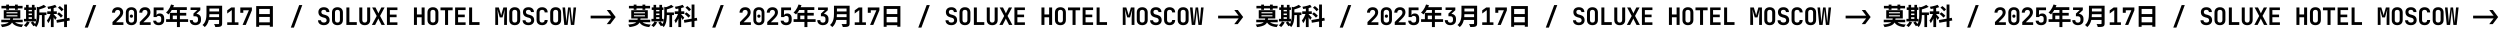
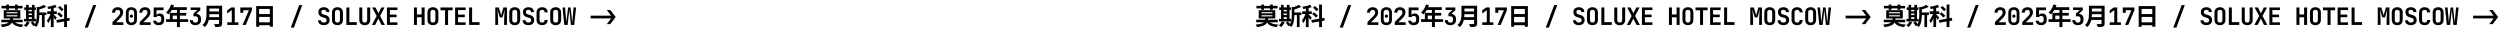
<svg xmlns="http://www.w3.org/2000/svg" width="2506" height="32" viewBox="0 0 2506 32" fill="none">
-   <path d="M1.272 19.792H22.776V22.312H1.272V19.792ZM6.48 15.304V16.456H17.496V15.304H6.48ZM6.48 12.256V13.384H17.496V12.256H6.48ZM3.768 10.216H20.352V18.496H3.768V10.216ZM10.344 18.088H13.152C13.056 19.128 12.896 20.072 12.672 20.92C12.464 21.768 12.128 22.528 11.664 23.2C11.2 23.872 10.56 24.464 9.744 24.976C8.944 25.472 7.912 25.904 6.648 26.272C5.384 26.64 3.832 26.944 1.992 27.184C1.944 26.928 1.848 26.64 1.704 26.32C1.56 26.016 1.392 25.712 1.2 25.408C1.024 25.104 0.856 24.848 0.696 24.64C2.36 24.496 3.744 24.304 4.848 24.064C5.968 23.808 6.872 23.504 7.56 23.152C8.248 22.8 8.776 22.384 9.144 21.904C9.528 21.424 9.8 20.872 9.96 20.248C10.136 19.608 10.264 18.888 10.344 18.088ZM13.776 20.728C14.256 21.592 14.928 22.296 15.792 22.84C16.672 23.384 17.744 23.8 19.008 24.088C20.272 24.36 21.744 24.528 23.424 24.592C23.12 24.896 22.808 25.296 22.488 25.792C22.184 26.304 21.952 26.76 21.792 27.16C19.92 26.984 18.312 26.664 16.968 26.2C15.624 25.752 14.48 25.112 13.536 24.28C12.608 23.448 11.832 22.4 11.208 21.136L13.776 20.728ZM6.216 4.6H9.024V9.856H6.216V4.6ZM15.024 4.624H17.832V9.856H15.024V4.624ZM1.44 5.896H22.632V8.44H1.44V5.896ZM37.632 12.496H46.56V15.088H37.632V12.496ZM42.024 13.696H44.712V27.16H42.024V13.696ZM36.864 6.784L40.08 7.696C40.048 7.92 39.84 8.056 39.456 8.104V15.16C39.456 16.024 39.416 16.976 39.336 18.016C39.272 19.056 39.136 20.12 38.928 21.208C38.72 22.296 38.4 23.352 37.968 24.376C37.536 25.4 36.968 26.336 36.264 27.184C36.152 26.976 35.976 26.752 35.736 26.512C35.512 26.272 35.264 26.04 34.992 25.816C34.736 25.592 34.504 25.432 34.296 25.336C35.08 24.344 35.648 23.264 36 22.096C36.368 20.912 36.6 19.72 36.696 18.52C36.808 17.304 36.864 16.16 36.864 15.088V6.784ZM43.896 4.84L46.296 6.88C45.528 7.296 44.688 7.68 43.776 8.032C42.864 8.384 41.928 8.704 40.968 8.992C40.024 9.28 39.104 9.536 38.208 9.76C38.128 9.456 37.992 9.096 37.8 8.68C37.624 8.248 37.44 7.888 37.248 7.6C38.064 7.36 38.88 7.096 39.696 6.808C40.512 6.504 41.28 6.184 42 5.848C42.736 5.512 43.368 5.176 43.896 4.84ZM24.288 7.432H36.024V9.952H24.288V7.432ZM27.408 11.392H33.144V13.576H27.408V11.392ZM27.408 15.088H33.168V17.272H27.408V15.088ZM24 18.904H36.12V21.424H24V18.904ZM26.112 4.864H28.704V19.816H26.112V4.864ZM31.992 4.864H34.632V19.816H31.992V4.864ZM27 21.592L29.76 22.384C29.344 23.248 28.808 24.12 28.152 25C27.512 25.864 26.872 26.584 26.232 27.16C26.056 26.984 25.824 26.784 25.536 26.56C25.264 26.352 24.984 26.144 24.696 25.936C24.408 25.744 24.152 25.576 23.928 25.432C24.552 24.952 25.136 24.376 25.68 23.704C26.24 23.016 26.68 22.312 27 21.592ZM30.84 22.696L33.024 21.496C33.344 21.832 33.68 22.208 34.032 22.624C34.384 23.024 34.72 23.424 35.04 23.824C35.36 24.224 35.608 24.592 35.784 24.928L33.456 26.272C33.296 25.952 33.064 25.584 32.76 25.168C32.472 24.752 32.16 24.328 31.824 23.896C31.488 23.464 31.16 23.064 30.84 22.696ZM51 6.856H53.784V27.136H51V6.856ZM47.352 11.368H56.952V14.032H47.352V11.368ZM51.144 12.448L52.824 13.168C52.6 14.032 52.328 14.928 52.008 15.856C51.688 16.784 51.336 17.704 50.952 18.616C50.568 19.512 50.16 20.36 49.728 21.16C49.296 21.96 48.848 22.656 48.384 23.248C48.24 22.832 48.032 22.368 47.76 21.856C47.504 21.328 47.264 20.88 47.04 20.512C47.456 20.032 47.864 19.472 48.264 18.832C48.68 18.176 49.072 17.48 49.44 16.744C49.808 16.008 50.136 15.272 50.424 14.536C50.712 13.8 50.952 13.104 51.144 12.448ZM55.272 4.816L56.88 7.168C56.048 7.472 55.144 7.744 54.168 7.984C53.208 8.224 52.224 8.432 51.216 8.608C50.208 8.768 49.232 8.904 48.288 9.016C48.24 8.696 48.136 8.328 47.976 7.912C47.816 7.48 47.664 7.104 47.52 6.784C48.448 6.64 49.376 6.472 50.304 6.28C51.232 6.072 52.128 5.848 52.992 5.608C53.856 5.352 54.616 5.088 55.272 4.816ZM53.712 14.176C53.872 14.32 54.096 14.552 54.384 14.872C54.688 15.192 55.008 15.552 55.344 15.952C55.696 16.336 56.016 16.696 56.304 17.032C56.592 17.352 56.792 17.592 56.904 17.752L55.248 20.008C55.104 19.688 54.912 19.32 54.672 18.904C54.448 18.472 54.2 18.032 53.928 17.584C53.656 17.136 53.392 16.712 53.136 16.312C52.88 15.912 52.656 15.584 52.464 15.328L53.712 14.176ZM64.272 4.576H67.128V27.112H64.272V4.576ZM56.544 20.08L69.504 17.848L69.96 20.56L57 22.816L56.544 20.08ZM58.104 7.672L59.976 6.064C60.424 6.384 60.88 6.744 61.344 7.144C61.824 7.544 62.272 7.952 62.688 8.368C63.12 8.784 63.456 9.168 63.696 9.52L61.68 11.32C61.472 10.968 61.168 10.576 60.768 10.144C60.368 9.712 59.936 9.28 59.472 8.848C59.008 8.416 58.552 8.024 58.104 7.672ZM57.216 14.008L59.064 12.352C59.528 12.672 60.016 13.04 60.528 13.456C61.04 13.856 61.512 14.272 61.944 14.704C62.392 15.12 62.752 15.496 63.024 15.832L61.056 17.704C60.816 17.336 60.48 16.936 60.048 16.504C59.616 16.056 59.152 15.616 58.656 15.184C58.16 14.752 57.68 14.36 57.216 14.008ZM84.951 27.64L93.351 5.08H96.471L88.071 27.64H84.951ZM112.748 25V22.096L118.22 16.6C118.988 15.816 119.556 15.112 119.924 14.488C120.292 13.848 120.476 13.192 120.476 12.52C120.476 11.704 120.252 11.072 119.804 10.624C119.356 10.16 118.748 9.928 117.98 9.928C117.132 9.928 116.468 10.176 115.988 10.672C115.508 11.152 115.268 11.824 115.268 12.688H112.268C112.284 11.568 112.524 10.608 112.988 9.808C113.468 8.992 114.14 8.36 115.004 7.912C115.868 7.464 116.876 7.24 118.028 7.24C119.132 7.24 120.092 7.448 120.908 7.864C121.724 8.28 122.356 8.864 122.804 9.616C123.252 10.368 123.476 11.264 123.476 12.304C123.476 13.376 123.196 14.424 122.636 15.448C122.092 16.456 121.212 17.544 119.996 18.712L116.348 22.288H123.692V25H112.748ZM131.722 25.24C130.586 25.24 129.602 25.024 128.77 24.592C127.938 24.16 127.29 23.552 126.826 22.768C126.378 21.984 126.154 21.064 126.154 20.008V12.472C126.154 11.416 126.378 10.496 126.826 9.712C127.29 8.928 127.938 8.32 128.77 7.888C129.602 7.456 130.586 7.24 131.722 7.24C132.874 7.24 133.858 7.456 134.674 7.888C135.506 8.32 136.146 8.928 136.594 9.712C137.058 10.496 137.29 11.416 137.29 12.472V20.008C137.29 21.064 137.058 21.984 136.594 22.768C136.146 23.552 135.506 24.16 134.674 24.592C133.842 25.024 132.858 25.24 131.722 25.24ZM131.722 22.648C132.554 22.648 133.218 22.408 133.714 21.928C134.21 21.448 134.458 20.808 134.458 20.008V12.472C134.458 11.672 134.21 11.032 133.714 10.552C133.218 10.072 132.554 9.832 131.722 9.832C130.89 9.832 130.226 10.072 129.73 10.552C129.234 11.032 128.986 11.672 128.986 12.472V20.008C128.986 20.808 129.234 21.448 129.73 21.928C130.226 22.408 130.89 22.648 131.722 22.648ZM131.722 17.8C131.258 17.8 130.874 17.648 130.57 17.344C130.282 17.04 130.138 16.648 130.138 16.168C130.138 15.688 130.282 15.304 130.57 15.016C130.858 14.728 131.242 14.584 131.722 14.584C132.202 14.584 132.586 14.728 132.874 15.016C133.162 15.304 133.306 15.688 133.306 16.168C133.306 16.648 133.162 17.04 132.874 17.344C132.586 17.648 132.202 17.8 131.722 17.8ZM140.089 25V22.096L145.561 16.6C146.329 15.816 146.897 15.112 147.265 14.488C147.633 13.848 147.817 13.192 147.817 12.52C147.817 11.704 147.593 11.072 147.145 10.624C146.697 10.16 146.089 9.928 145.321 9.928C144.473 9.928 143.809 10.176 143.329 10.672C142.849 11.152 142.609 11.824 142.609 12.688H139.609C139.625 11.568 139.865 10.608 140.329 9.808C140.809 8.992 141.481 8.36 142.345 7.912C143.209 7.464 144.217 7.24 145.369 7.24C146.473 7.24 147.433 7.448 148.249 7.864C149.065 8.28 149.697 8.864 150.145 9.616C150.593 10.368 150.817 11.264 150.817 12.304C150.817 13.376 150.537 14.424 149.977 15.448C149.433 16.456 148.553 17.544 147.337 18.712L143.689 22.288H151.033V25H140.089ZM159.04 25.24C157.424 25.24 156.128 24.84 155.152 24.04C154.176 23.224 153.64 22.12 153.544 20.728H156.544C156.608 21.336 156.848 21.808 157.264 22.144C157.696 22.464 158.288 22.624 159.04 22.624C159.872 22.624 160.504 22.408 160.936 21.976C161.368 21.528 161.584 20.912 161.584 20.128V18.424C161.584 17.624 161.368 17.016 160.936 16.6C160.504 16.168 159.872 15.952 159.04 15.952C158.528 15.952 158.088 16.056 157.72 16.264C157.352 16.472 157.072 16.76 156.88 17.128H153.952L154.072 7.48H163.936V10.192H156.904L156.856 15.28H157.552L156.832 15.88C156.832 15.144 157.12 14.568 157.696 14.152C158.288 13.72 159.08 13.504 160.072 13.504C161.496 13.488 162.6 13.92 163.384 14.8C164.184 15.664 164.584 16.872 164.584 18.424V20.128C164.584 21.712 164.088 22.96 163.096 23.872C162.12 24.784 160.768 25.24 159.04 25.24ZM171.486 4.504L174.438 5.272C174.006 6.456 173.494 7.616 172.902 8.752C172.326 9.888 171.694 10.944 171.006 11.92C170.334 12.88 169.638 13.72 168.918 14.44C168.726 14.28 168.478 14.08 168.174 13.84C167.87 13.584 167.558 13.344 167.238 13.12C166.934 12.896 166.662 12.712 166.422 12.568C167.158 11.944 167.846 11.208 168.486 10.36C169.126 9.496 169.702 8.568 170.214 7.576C170.726 6.568 171.15 5.544 171.486 4.504ZM172.014 7.24H187.278V10.024H170.622L172.014 7.24ZM170.31 12.928H186.702V15.616H173.19V20.656H170.31V12.928ZM166.494 19.24H188.574V22H166.494V19.24ZM177.366 8.68H180.342V27.16H177.366V8.68ZM195.846 25.24C194.71 25.24 193.718 25.032 192.87 24.616C192.038 24.2 191.39 23.616 190.926 22.864C190.462 22.112 190.23 21.224 190.23 20.2H193.254C193.254 20.984 193.478 21.6 193.926 22.048C194.39 22.48 195.038 22.696 195.87 22.696C196.702 22.696 197.342 22.472 197.79 22.024C198.238 21.576 198.462 20.968 198.462 20.2V18.832C198.462 18.048 198.238 17.44 197.79 17.008C197.342 16.56 196.702 16.336 195.87 16.336H193.902V13.624L197.766 10.048H191.022V7.48H200.814V10.192L195.87 14.728V13.768C197.598 13.768 198.966 14.224 199.974 15.136C200.982 16.048 201.486 17.28 201.486 18.832V20.2C201.486 21.224 201.254 22.112 200.79 22.864C200.326 23.616 199.67 24.2 198.822 24.616C197.974 25.032 196.982 25.24 195.846 25.24ZM208.965 5.752H220.941V8.56H208.965V5.752ZM208.989 11.488H221.061V14.224H208.989V11.488ZM208.845 17.152H220.893V19.96H208.845V17.152ZM206.973 5.752H209.949V13.696C209.949 14.736 209.885 15.856 209.757 17.056C209.645 18.256 209.429 19.472 209.109 20.704C208.789 21.936 208.317 23.104 207.693 24.208C207.069 25.312 206.245 26.296 205.221 27.16C205.077 26.952 204.869 26.712 204.597 26.44C204.341 26.168 204.061 25.904 203.757 25.648C203.469 25.392 203.213 25.2 202.989 25.072C203.901 24.304 204.621 23.456 205.149 22.528C205.693 21.584 206.093 20.608 206.349 19.6C206.621 18.592 206.789 17.584 206.853 16.576C206.933 15.568 206.973 14.6 206.973 13.672V5.752ZM219.597 5.752H222.669V23.488C222.669 24.352 222.549 25.016 222.309 25.48C222.085 25.944 221.693 26.296 221.133 26.536C220.557 26.792 219.837 26.944 218.973 26.992C218.109 27.056 217.053 27.088 215.805 27.088C215.741 26.8 215.645 26.472 215.517 26.104C215.389 25.736 215.245 25.368 215.085 25C214.925 24.632 214.765 24.32 214.605 24.064C215.165 24.096 215.733 24.12 216.309 24.136C216.901 24.136 217.421 24.136 217.869 24.136C218.333 24.136 218.661 24.136 218.853 24.136C219.125 24.136 219.317 24.088 219.429 23.992C219.541 23.88 219.597 23.696 219.597 23.44V5.752ZM227.781 25V22.36H232.341V10.144L227.757 13.552V10.384L231.789 7.48H235.341V22.36H239.013V25H227.781ZM243.156 25L249.492 10.264H243.876V12.808H240.876V7.48H252.492V10.312L246.372 25H243.156ZM256.802 6.064H273.554V26.824H270.458V8.968H259.754V26.872H256.802V6.064ZM258.818 14.128H271.73V16.96H258.818V14.128ZM258.818 22.384H271.754V25.288H258.818V22.384ZM291.497 27.64L299.897 5.08H303.017L294.617 27.64H291.497ZM324.646 25.24C323.446 25.24 322.406 25.04 321.526 24.64C320.646 24.24 319.966 23.672 319.486 22.936C319.022 22.184 318.782 21.304 318.766 20.296H321.766C321.766 21.016 322.022 21.584 322.534 22C323.062 22.4 323.774 22.6 324.67 22.6C325.534 22.6 326.206 22.4 326.686 22C327.182 21.6 327.43 21.048 327.43 20.344C327.43 19.752 327.254 19.24 326.902 18.808C326.566 18.36 326.078 18.056 325.438 17.896L323.422 17.344C322.046 16.992 320.982 16.36 320.23 15.448C319.494 14.536 319.126 13.432 319.126 12.136C319.126 11.144 319.35 10.28 319.798 9.544C320.246 8.808 320.878 8.24 321.694 7.84C322.526 7.44 323.502 7.24 324.622 7.24C326.318 7.24 327.662 7.68 328.654 8.56C329.646 9.424 330.15 10.592 330.166 12.064H327.166C327.166 11.376 326.942 10.84 326.494 10.456C326.046 10.056 325.414 9.856 324.598 9.856C323.814 9.856 323.206 10.04 322.774 10.408C322.342 10.776 322.126 11.296 322.126 11.968C322.126 12.576 322.286 13.096 322.606 13.528C322.942 13.944 323.422 14.24 324.046 14.416L326.134 14.992C327.526 15.344 328.59 15.976 329.326 16.888C330.062 17.784 330.43 18.896 330.43 20.224C330.43 21.216 330.19 22.096 329.71 22.864C329.23 23.616 328.558 24.2 327.694 24.616C326.83 25.032 325.814 25.24 324.646 25.24ZM338.269 25.24C337.149 25.24 336.173 25.032 335.341 24.616C334.525 24.184 333.893 23.584 333.445 22.816C333.013 22.032 332.797 21.112 332.797 20.056V12.424C332.797 11.368 333.013 10.456 333.445 9.688C333.893 8.904 334.525 8.304 335.341 7.888C336.173 7.456 337.149 7.24 338.269 7.24C339.405 7.24 340.381 7.456 341.197 7.888C342.013 8.304 342.637 8.904 343.069 9.688C343.517 10.456 343.741 11.36 343.741 12.4V20.056C343.741 21.112 343.517 22.032 343.069 22.816C342.637 23.584 342.013 24.184 341.197 24.616C340.381 25.032 339.405 25.24 338.269 25.24ZM338.269 22.6C339.085 22.6 339.701 22.384 340.117 21.952C340.533 21.504 340.741 20.872 340.741 20.056V12.424C340.741 11.592 340.533 10.96 340.117 10.528C339.701 10.096 339.085 9.88 338.269 9.88C337.453 9.88 336.837 10.096 336.421 10.528C336.005 10.96 335.797 11.592 335.797 12.424V20.056C335.797 20.872 336.005 21.504 336.421 21.952C336.853 22.384 337.469 22.6 338.269 22.6ZM347.211 25V7.48H350.211V22.216H357.651V25H347.211ZM365.61 25.24C363.898 25.24 362.554 24.776 361.578 23.848C360.618 22.904 360.138 21.624 360.138 20.008V7.48H363.162V19.984C363.162 20.816 363.37 21.464 363.786 21.928C364.202 22.392 364.81 22.624 365.61 22.624C366.394 22.624 366.994 22.392 367.41 21.928C367.842 21.464 368.058 20.816 368.058 19.984V7.48H371.082V20.008C371.082 21.624 370.602 22.904 369.642 23.848C368.682 24.776 367.338 25.24 365.61 25.24ZM372.753 25L377.601 16.024L373.041 7.48H376.401L378.609 11.872C378.769 12.192 378.913 12.504 379.041 12.808C379.169 13.096 379.265 13.32 379.329 13.48C379.377 13.32 379.465 13.096 379.593 12.808C379.721 12.504 379.865 12.192 380.025 11.872L382.257 7.48H385.521L380.961 15.952L385.809 25H382.449L379.977 20.152C379.817 19.832 379.665 19.52 379.521 19.216C379.393 18.912 379.297 18.672 379.233 18.496C379.169 18.672 379.073 18.912 378.945 19.216C378.817 19.52 378.673 19.832 378.513 20.152L376.017 25H372.753ZM387.863 25V7.48H398.375V10.096H390.815V14.656H397.535V17.248H390.815V22.384H398.375V25H387.863ZM414.94 25V7.48H417.94V14.512H422.644V7.48H425.644V25H422.644V17.296H417.94V25H414.94ZM433.963 25.24C432.843 25.24 431.867 25.032 431.035 24.616C430.219 24.184 429.587 23.584 429.139 22.816C428.707 22.032 428.491 21.112 428.491 20.056V12.424C428.491 11.368 428.707 10.456 429.139 9.688C429.587 8.904 430.219 8.304 431.035 7.888C431.867 7.456 432.843 7.24 433.963 7.24C435.099 7.24 436.075 7.456 436.891 7.888C437.707 8.304 438.331 8.904 438.763 9.688C439.211 10.456 439.435 11.36 439.435 12.4V20.056C439.435 21.112 439.211 22.032 438.763 22.816C438.331 23.584 437.707 24.184 436.891 24.616C436.075 25.032 435.099 25.24 433.963 25.24ZM433.963 22.6C434.779 22.6 435.395 22.384 435.811 21.952C436.227 21.504 436.435 20.872 436.435 20.056V12.424C436.435 11.592 436.227 10.96 435.811 10.528C435.395 10.096 434.779 9.88 433.963 9.88C433.147 9.88 432.531 10.096 432.115 10.528C431.699 10.96 431.491 11.592 431.491 12.424V20.056C431.491 20.872 431.699 21.504 432.115 21.952C432.547 22.384 433.163 22.6 433.963 22.6ZM446.122 25V10.264H441.538V7.48H453.73V10.264H449.146V25H446.122ZM456.216 25V7.48H466.728V10.096H459.168V14.656H465.888V17.248H459.168V22.384H466.728V25H456.216ZM470.247 25V7.48H473.247V22.216H480.687V25H470.247ZM496.46 25V7.48H500.012L501.716 13.048C501.892 13.608 502.036 14.12 502.148 14.584C502.26 15.048 502.332 15.384 502.364 15.592C502.396 15.384 502.468 15.048 502.58 14.584C502.692 14.12 502.828 13.608 502.988 13.048L504.62 7.48H508.172V25H505.364V19.552C505.364 18.752 505.388 17.88 505.436 16.936C505.484 15.992 505.54 15.048 505.604 14.104C505.668 13.16 505.74 12.264 505.82 11.416C505.916 10.568 505.996 9.824 506.06 9.184L503.708 17.464H500.972L498.548 9.184C498.628 9.792 498.708 10.512 498.788 11.344C498.868 12.16 498.94 13.04 499.004 13.984C499.084 14.912 499.148 15.856 499.196 16.816C499.244 17.776 499.268 18.688 499.268 19.552V25H496.46ZM515.987 25.24C514.867 25.24 513.891 25.032 513.059 24.616C512.243 24.184 511.611 23.584 511.163 22.816C510.731 22.032 510.515 21.112 510.515 20.056V12.424C510.515 11.368 510.731 10.456 511.163 9.688C511.611 8.904 512.243 8.304 513.059 7.888C513.891 7.456 514.867 7.24 515.987 7.24C517.123 7.24 518.099 7.456 518.915 7.888C519.731 8.304 520.355 8.904 520.787 9.688C521.235 10.456 521.459 11.36 521.459 12.4V20.056C521.459 21.112 521.235 22.032 520.787 22.816C520.355 23.584 519.731 24.184 518.915 24.616C518.099 25.032 517.123 25.24 515.987 25.24ZM515.987 22.6C516.803 22.6 517.419 22.384 517.835 21.952C518.251 21.504 518.459 20.872 518.459 20.056V12.424C518.459 11.592 518.251 10.96 517.835 10.528C517.419 10.096 516.803 9.88 515.987 9.88C515.171 9.88 514.555 10.096 514.139 10.528C513.723 10.96 513.515 11.592 513.515 12.424V20.056C513.515 20.872 513.723 21.504 514.139 21.952C514.571 22.384 515.187 22.6 515.987 22.6ZM529.706 25.24C528.506 25.24 527.466 25.04 526.586 24.64C525.706 24.24 525.026 23.672 524.546 22.936C524.082 22.184 523.842 21.304 523.826 20.296H526.826C526.826 21.016 527.082 21.584 527.594 22C528.122 22.4 528.834 22.6 529.73 22.6C530.594 22.6 531.266 22.4 531.746 22C532.242 21.6 532.49 21.048 532.49 20.344C532.49 19.752 532.314 19.24 531.962 18.808C531.626 18.36 531.138 18.056 530.498 17.896L528.482 17.344C527.106 16.992 526.042 16.36 525.29 15.448C524.554 14.536 524.186 13.432 524.186 12.136C524.186 11.144 524.41 10.28 524.858 9.544C525.306 8.808 525.938 8.24 526.754 7.84C527.586 7.44 528.562 7.24 529.682 7.24C531.378 7.24 532.722 7.68 533.714 8.56C534.706 9.424 535.21 10.592 535.226 12.064H532.226C532.226 11.376 532.002 10.84 531.554 10.456C531.106 10.056 530.474 9.856 529.658 9.856C528.874 9.856 528.266 10.04 527.834 10.408C527.402 10.776 527.186 11.296 527.186 11.968C527.186 12.576 527.346 13.096 527.666 13.528C528.002 13.944 528.482 14.24 529.106 14.416L531.194 14.992C532.586 15.344 533.65 15.976 534.386 16.888C535.122 17.784 535.49 18.896 535.49 20.224C535.49 21.216 535.25 22.096 534.77 22.864C534.29 23.616 533.618 24.2 532.754 24.616C531.89 25.032 530.874 25.24 529.706 25.24ZM543.424 25.24C542.304 25.24 541.32 25.032 540.472 24.616C539.64 24.184 538.992 23.584 538.528 22.816C538.08 22.032 537.856 21.112 537.856 20.056V12.424C537.856 11.352 538.08 10.432 538.528 9.664C538.992 8.896 539.64 8.304 540.472 7.888C541.32 7.456 542.304 7.24 543.424 7.24C544.56 7.24 545.536 7.456 546.352 7.888C547.184 8.304 547.832 8.896 548.296 9.664C548.76 10.432 548.992 11.352 548.992 12.424H545.968C545.968 11.592 545.744 10.96 545.296 10.528C544.864 10.096 544.24 9.88 543.424 9.88C542.608 9.88 541.976 10.096 541.528 10.528C541.08 10.96 540.856 11.584 540.856 12.4V20.056C540.856 20.872 541.08 21.504 541.528 21.952C541.976 22.384 542.608 22.6 543.424 22.6C544.24 22.6 544.864 22.384 545.296 21.952C545.744 21.504 545.968 20.872 545.968 20.056H548.992C548.992 21.096 548.76 22.008 548.296 22.792C547.832 23.576 547.184 24.184 546.352 24.616C545.536 25.032 544.56 25.24 543.424 25.24ZM556.999 25.24C555.879 25.24 554.903 25.032 554.071 24.616C553.255 24.184 552.623 23.584 552.175 22.816C551.743 22.032 551.527 21.112 551.527 20.056V12.424C551.527 11.368 551.743 10.456 552.175 9.688C552.623 8.904 553.255 8.304 554.071 7.888C554.903 7.456 555.879 7.24 556.999 7.24C558.135 7.24 559.111 7.456 559.927 7.888C560.743 8.304 561.367 8.904 561.799 9.688C562.247 10.456 562.471 11.36 562.471 12.4V20.056C562.471 21.112 562.247 22.032 561.799 22.816C561.367 23.584 560.743 24.184 559.927 24.616C559.111 25.032 558.135 25.24 556.999 25.24ZM556.999 22.6C557.815 22.6 558.431 22.384 558.847 21.952C559.263 21.504 559.471 20.872 559.471 20.056V12.424C559.471 11.592 559.263 10.96 558.847 10.528C558.431 10.096 557.815 9.88 556.999 9.88C556.183 9.88 555.567 10.096 555.151 10.528C554.735 10.96 554.527 11.592 554.527 12.424V20.056C554.527 20.872 554.735 21.504 555.151 21.952C555.583 22.384 556.199 22.6 556.999 22.6ZM565.653 25L563.853 7.48H566.445L567.501 19.72C567.533 19.992 567.557 20.328 567.573 20.728C567.605 21.112 567.629 21.504 567.645 21.904C567.677 22.304 567.693 22.656 567.693 22.96C567.725 22.656 567.757 22.304 567.789 21.904C567.821 21.504 567.853 21.112 567.885 20.728C567.933 20.328 567.973 19.992 568.005 19.72L569.445 7.48H571.965L573.309 19.72C573.357 19.992 573.397 20.328 573.429 20.728C573.477 21.112 573.525 21.504 573.573 21.904C573.621 22.304 573.661 22.656 573.693 22.96C573.709 22.656 573.725 22.304 573.741 21.904C573.757 21.504 573.773 21.112 573.789 20.728C573.821 20.328 573.853 19.992 573.885 19.72L574.917 7.48H577.485L575.589 25H572.277L570.981 12.712C570.949 12.408 570.909 12.056 570.861 11.656C570.829 11.24 570.797 10.832 570.765 10.432C570.733 10.016 570.709 9.664 570.693 9.376C570.677 9.664 570.645 10.016 570.597 10.432C570.565 10.832 570.533 11.24 570.501 11.656C570.469 12.056 570.437 12.408 570.405 12.712L568.989 25H565.653ZM608.225 10H611.753L617.153 17.08L611.729 24.16H608.225L612.329 18.832C612.377 18.768 612.425 18.712 612.473 18.664C612.521 18.6 612.561 18.536 612.593 18.472H592.049V15.688H612.569C612.521 15.64 612.473 15.584 612.425 15.52C612.377 15.44 612.321 15.368 612.257 15.304L608.225 10Z" fill="black" />
-   <path d="M630.272 19.792H651.776V22.312H630.272V19.792ZM635.48 15.304V16.456H646.496V15.304H635.48ZM635.48 12.256V13.384H646.496V12.256H635.48ZM632.768 10.216H649.352V18.496H632.768V10.216ZM639.344 18.088H642.152C642.056 19.128 641.896 20.072 641.672 20.92C641.464 21.768 641.128 22.528 640.664 23.2C640.2 23.872 639.56 24.464 638.744 24.976C637.944 25.472 636.912 25.904 635.648 26.272C634.384 26.64 632.832 26.944 630.992 27.184C630.944 26.928 630.848 26.64 630.704 26.32C630.56 26.016 630.392 25.712 630.2 25.408C630.024 25.104 629.856 24.848 629.696 24.64C631.36 24.496 632.744 24.304 633.848 24.064C634.968 23.808 635.872 23.504 636.56 23.152C637.248 22.8 637.776 22.384 638.144 21.904C638.528 21.424 638.8 20.872 638.96 20.248C639.136 19.608 639.264 18.888 639.344 18.088ZM642.776 20.728C643.256 21.592 643.928 22.296 644.792 22.84C645.672 23.384 646.744 23.8 648.008 24.088C649.272 24.36 650.744 24.528 652.424 24.592C652.12 24.896 651.808 25.296 651.488 25.792C651.184 26.304 650.952 26.76 650.792 27.16C648.92 26.984 647.312 26.664 645.968 26.2C644.624 25.752 643.48 25.112 642.536 24.28C641.608 23.448 640.832 22.4 640.208 21.136L642.776 20.728ZM635.216 4.6H638.024V9.856H635.216V4.6ZM644.024 4.624H646.832V9.856H644.024V4.624ZM630.44 5.896H651.632V8.44H630.44V5.896ZM666.632 12.496H675.56V15.088H666.632V12.496ZM671.024 13.696H673.712V27.16H671.024V13.696ZM665.864 6.784L669.08 7.696C669.048 7.92 668.84 8.056 668.456 8.104V15.16C668.456 16.024 668.416 16.976 668.336 18.016C668.272 19.056 668.136 20.12 667.928 21.208C667.72 22.296 667.4 23.352 666.968 24.376C666.536 25.4 665.968 26.336 665.264 27.184C665.152 26.976 664.976 26.752 664.736 26.512C664.512 26.272 664.264 26.04 663.992 25.816C663.736 25.592 663.504 25.432 663.296 25.336C664.08 24.344 664.648 23.264 665 22.096C665.368 20.912 665.6 19.72 665.696 18.52C665.808 17.304 665.864 16.16 665.864 15.088V6.784ZM672.896 4.84L675.296 6.88C674.528 7.296 673.688 7.68 672.776 8.032C671.864 8.384 670.928 8.704 669.968 8.992C669.024 9.28 668.104 9.536 667.208 9.76C667.128 9.456 666.992 9.096 666.8 8.68C666.624 8.248 666.44 7.888 666.248 7.6C667.064 7.36 667.88 7.096 668.696 6.808C669.512 6.504 670.28 6.184 671 5.848C671.736 5.512 672.368 5.176 672.896 4.84ZM653.288 7.432H665.024V9.952H653.288V7.432ZM656.408 11.392H662.144V13.576H656.408V11.392ZM656.408 15.088H662.168V17.272H656.408V15.088ZM653 18.904H665.12V21.424H653V18.904ZM655.112 4.864H657.704V19.816H655.112V4.864ZM660.992 4.864H663.632V19.816H660.992V4.864ZM656 21.592L658.76 22.384C658.344 23.248 657.808 24.12 657.152 25C656.512 25.864 655.872 26.584 655.232 27.16C655.056 26.984 654.824 26.784 654.536 26.56C654.264 26.352 653.984 26.144 653.696 25.936C653.408 25.744 653.152 25.576 652.928 25.432C653.552 24.952 654.136 24.376 654.68 23.704C655.24 23.016 655.68 22.312 656 21.592ZM659.84 22.696L662.024 21.496C662.344 21.832 662.68 22.208 663.032 22.624C663.384 23.024 663.72 23.424 664.04 23.824C664.36 24.224 664.608 24.592 664.784 24.928L662.456 26.272C662.296 25.952 662.064 25.584 661.76 25.168C661.472 24.752 661.16 24.328 660.824 23.896C660.488 23.464 660.16 23.064 659.84 22.696ZM680 6.856H682.784V27.136H680V6.856ZM676.352 11.368H685.952V14.032H676.352V11.368ZM680.144 12.448L681.824 13.168C681.6 14.032 681.328 14.928 681.008 15.856C680.688 16.784 680.336 17.704 679.952 18.616C679.568 19.512 679.16 20.36 678.728 21.16C678.296 21.96 677.848 22.656 677.384 23.248C677.24 22.832 677.032 22.368 676.76 21.856C676.504 21.328 676.264 20.88 676.04 20.512C676.456 20.032 676.864 19.472 677.264 18.832C677.68 18.176 678.072 17.48 678.44 16.744C678.808 16.008 679.136 15.272 679.424 14.536C679.712 13.8 679.952 13.104 680.144 12.448ZM684.272 4.816L685.88 7.168C685.048 7.472 684.144 7.744 683.168 7.984C682.208 8.224 681.224 8.432 680.216 8.608C679.208 8.768 678.232 8.904 677.288 9.016C677.24 8.696 677.136 8.328 676.976 7.912C676.816 7.48 676.664 7.104 676.52 6.784C677.448 6.64 678.376 6.472 679.304 6.28C680.232 6.072 681.128 5.848 681.992 5.608C682.856 5.352 683.616 5.088 684.272 4.816ZM682.712 14.176C682.872 14.32 683.096 14.552 683.384 14.872C683.688 15.192 684.008 15.552 684.344 15.952C684.696 16.336 685.016 16.696 685.304 17.032C685.592 17.352 685.792 17.592 685.904 17.752L684.248 20.008C684.104 19.688 683.912 19.32 683.672 18.904C683.448 18.472 683.2 18.032 682.928 17.584C682.656 17.136 682.392 16.712 682.136 16.312C681.88 15.912 681.656 15.584 681.464 15.328L682.712 14.176ZM693.272 4.576H696.128V27.112H693.272V4.576ZM685.544 20.08L698.504 17.848L698.96 20.56L686 22.816L685.544 20.08ZM687.104 7.672L688.976 6.064C689.424 6.384 689.88 6.744 690.344 7.144C690.824 7.544 691.272 7.952 691.688 8.368C692.12 8.784 692.456 9.168 692.696 9.52L690.68 11.32C690.472 10.968 690.168 10.576 689.768 10.144C689.368 9.712 688.936 9.28 688.472 8.848C688.008 8.416 687.552 8.024 687.104 7.672ZM686.216 14.008L688.064 12.352C688.528 12.672 689.016 13.04 689.528 13.456C690.04 13.856 690.512 14.272 690.944 14.704C691.392 15.12 691.752 15.496 692.024 15.832L690.056 17.704C689.816 17.336 689.48 16.936 689.048 16.504C688.616 16.056 688.152 15.616 687.656 15.184C687.16 14.752 686.68 14.36 686.216 14.008ZM713.951 27.64L722.351 5.08H725.471L717.071 27.64H713.951ZM741.748 25V22.096L747.22 16.6C747.988 15.816 748.556 15.112 748.924 14.488C749.292 13.848 749.476 13.192 749.476 12.52C749.476 11.704 749.252 11.072 748.804 10.624C748.356 10.16 747.748 9.928 746.98 9.928C746.132 9.928 745.468 10.176 744.988 10.672C744.508 11.152 744.268 11.824 744.268 12.688H741.268C741.284 11.568 741.524 10.608 741.988 9.808C742.468 8.992 743.14 8.36 744.004 7.912C744.868 7.464 745.876 7.24 747.028 7.24C748.132 7.24 749.092 7.448 749.908 7.864C750.724 8.28 751.356 8.864 751.804 9.616C752.252 10.368 752.476 11.264 752.476 12.304C752.476 13.376 752.196 14.424 751.636 15.448C751.092 16.456 750.212 17.544 748.996 18.712L745.348 22.288H752.692V25H741.748ZM760.722 25.24C759.586 25.24 758.602 25.024 757.77 24.592C756.938 24.16 756.29 23.552 755.826 22.768C755.378 21.984 755.154 21.064 755.154 20.008V12.472C755.154 11.416 755.378 10.496 755.826 9.712C756.29 8.928 756.938 8.32 757.77 7.888C758.602 7.456 759.586 7.24 760.722 7.24C761.874 7.24 762.858 7.456 763.674 7.888C764.506 8.32 765.146 8.928 765.594 9.712C766.058 10.496 766.29 11.416 766.29 12.472V20.008C766.29 21.064 766.058 21.984 765.594 22.768C765.146 23.552 764.506 24.16 763.674 24.592C762.842 25.024 761.858 25.24 760.722 25.24ZM760.722 22.648C761.554 22.648 762.218 22.408 762.714 21.928C763.21 21.448 763.458 20.808 763.458 20.008V12.472C763.458 11.672 763.21 11.032 762.714 10.552C762.218 10.072 761.554 9.832 760.722 9.832C759.89 9.832 759.226 10.072 758.73 10.552C758.234 11.032 757.986 11.672 757.986 12.472V20.008C757.986 20.808 758.234 21.448 758.73 21.928C759.226 22.408 759.89 22.648 760.722 22.648ZM760.722 17.8C760.258 17.8 759.874 17.648 759.57 17.344C759.282 17.04 759.138 16.648 759.138 16.168C759.138 15.688 759.282 15.304 759.57 15.016C759.858 14.728 760.242 14.584 760.722 14.584C761.202 14.584 761.586 14.728 761.874 15.016C762.162 15.304 762.306 15.688 762.306 16.168C762.306 16.648 762.162 17.04 761.874 17.344C761.586 17.648 761.202 17.8 760.722 17.8ZM769.089 25V22.096L774.561 16.6C775.329 15.816 775.897 15.112 776.265 14.488C776.633 13.848 776.817 13.192 776.817 12.52C776.817 11.704 776.593 11.072 776.145 10.624C775.697 10.16 775.089 9.928 774.321 9.928C773.473 9.928 772.809 10.176 772.329 10.672C771.849 11.152 771.609 11.824 771.609 12.688H768.609C768.625 11.568 768.865 10.608 769.329 9.808C769.809 8.992 770.481 8.36 771.345 7.912C772.209 7.464 773.217 7.24 774.369 7.24C775.473 7.24 776.433 7.448 777.249 7.864C778.065 8.28 778.697 8.864 779.145 9.616C779.593 10.368 779.817 11.264 779.817 12.304C779.817 13.376 779.537 14.424 778.977 15.448C778.433 16.456 777.553 17.544 776.337 18.712L772.689 22.288H780.033V25H769.089ZM788.04 25.24C786.424 25.24 785.128 24.84 784.152 24.04C783.176 23.224 782.64 22.12 782.544 20.728H785.544C785.608 21.336 785.848 21.808 786.264 22.144C786.696 22.464 787.288 22.624 788.04 22.624C788.872 22.624 789.504 22.408 789.936 21.976C790.368 21.528 790.584 20.912 790.584 20.128V18.424C790.584 17.624 790.368 17.016 789.936 16.6C789.504 16.168 788.872 15.952 788.04 15.952C787.528 15.952 787.088 16.056 786.72 16.264C786.352 16.472 786.072 16.76 785.88 17.128H782.952L783.072 7.48H792.936V10.192H785.904L785.856 15.28H786.552L785.832 15.88C785.832 15.144 786.12 14.568 786.696 14.152C787.288 13.72 788.08 13.504 789.072 13.504C790.496 13.488 791.6 13.92 792.384 14.8C793.184 15.664 793.584 16.872 793.584 18.424V20.128C793.584 21.712 793.088 22.96 792.096 23.872C791.12 24.784 789.768 25.24 788.04 25.24ZM800.486 4.504L803.438 5.272C803.006 6.456 802.494 7.616 801.902 8.752C801.326 9.888 800.694 10.944 800.006 11.92C799.334 12.88 798.638 13.72 797.918 14.44C797.726 14.28 797.478 14.08 797.174 13.84C796.87 13.584 796.558 13.344 796.238 13.12C795.934 12.896 795.662 12.712 795.422 12.568C796.158 11.944 796.846 11.208 797.486 10.36C798.126 9.496 798.702 8.568 799.214 7.576C799.726 6.568 800.15 5.544 800.486 4.504ZM801.014 7.24H816.278V10.024H799.622L801.014 7.24ZM799.31 12.928H815.702V15.616H802.19V20.656H799.31V12.928ZM795.494 19.24H817.574V22H795.494V19.24ZM806.366 8.68H809.342V27.16H806.366V8.68ZM824.846 25.24C823.71 25.24 822.718 25.032 821.87 24.616C821.038 24.2 820.39 23.616 819.926 22.864C819.462 22.112 819.23 21.224 819.23 20.2H822.254C822.254 20.984 822.478 21.6 822.926 22.048C823.39 22.48 824.038 22.696 824.87 22.696C825.702 22.696 826.342 22.472 826.79 22.024C827.238 21.576 827.462 20.968 827.462 20.2V18.832C827.462 18.048 827.238 17.44 826.79 17.008C826.342 16.56 825.702 16.336 824.87 16.336H822.902V13.624L826.766 10.048H820.022V7.48H829.814V10.192L824.87 14.728V13.768C826.598 13.768 827.966 14.224 828.974 15.136C829.982 16.048 830.486 17.28 830.486 18.832V20.2C830.486 21.224 830.254 22.112 829.79 22.864C829.326 23.616 828.67 24.2 827.822 24.616C826.974 25.032 825.982 25.24 824.846 25.24ZM837.965 5.752H849.941V8.56H837.965V5.752ZM837.989 11.488H850.061V14.224H837.989V11.488ZM837.845 17.152H849.893V19.96H837.845V17.152ZM835.973 5.752H838.949V13.696C838.949 14.736 838.885 15.856 838.757 17.056C838.645 18.256 838.429 19.472 838.109 20.704C837.789 21.936 837.317 23.104 836.693 24.208C836.069 25.312 835.245 26.296 834.221 27.16C834.077 26.952 833.869 26.712 833.597 26.44C833.341 26.168 833.061 25.904 832.757 25.648C832.469 25.392 832.213 25.2 831.989 25.072C832.901 24.304 833.621 23.456 834.149 22.528C834.693 21.584 835.093 20.608 835.349 19.6C835.621 18.592 835.789 17.584 835.853 16.576C835.933 15.568 835.973 14.6 835.973 13.672V5.752ZM848.597 5.752H851.669V23.488C851.669 24.352 851.549 25.016 851.309 25.48C851.085 25.944 850.693 26.296 850.133 26.536C849.557 26.792 848.837 26.944 847.973 26.992C847.109 27.056 846.053 27.088 844.805 27.088C844.741 26.8 844.645 26.472 844.517 26.104C844.389 25.736 844.245 25.368 844.085 25C843.925 24.632 843.765 24.32 843.605 24.064C844.165 24.096 844.733 24.12 845.309 24.136C845.901 24.136 846.421 24.136 846.869 24.136C847.333 24.136 847.661 24.136 847.853 24.136C848.125 24.136 848.317 24.088 848.429 23.992C848.541 23.88 848.597 23.696 848.597 23.44V5.752ZM856.781 25V22.36H861.341V10.144L856.757 13.552V10.384L860.789 7.48H864.341V22.36H868.013V25H856.781ZM872.156 25L878.492 10.264H872.876V12.808H869.876V7.48H881.492V10.312L875.372 25H872.156ZM885.802 6.064H902.554V26.824H899.458V8.968H888.754V26.872H885.802V6.064ZM887.818 14.128H900.73V16.96H887.818V14.128ZM887.818 22.384H900.754V25.288H887.818V22.384ZM920.497 27.64L928.897 5.08H932.017L923.617 27.64H920.497ZM953.646 25.24C952.446 25.24 951.406 25.04 950.526 24.64C949.646 24.24 948.966 23.672 948.486 22.936C948.022 22.184 947.782 21.304 947.766 20.296H950.766C950.766 21.016 951.022 21.584 951.534 22C952.062 22.4 952.774 22.6 953.67 22.6C954.534 22.6 955.206 22.4 955.686 22C956.182 21.6 956.43 21.048 956.43 20.344C956.43 19.752 956.254 19.24 955.902 18.808C955.566 18.36 955.078 18.056 954.438 17.896L952.422 17.344C951.046 16.992 949.982 16.36 949.23 15.448C948.494 14.536 948.126 13.432 948.126 12.136C948.126 11.144 948.35 10.28 948.798 9.544C949.246 8.808 949.878 8.24 950.694 7.84C951.526 7.44 952.502 7.24 953.622 7.24C955.318 7.24 956.662 7.68 957.654 8.56C958.646 9.424 959.15 10.592 959.166 12.064H956.166C956.166 11.376 955.942 10.84 955.494 10.456C955.046 10.056 954.414 9.856 953.598 9.856C952.814 9.856 952.206 10.04 951.774 10.408C951.342 10.776 951.126 11.296 951.126 11.968C951.126 12.576 951.286 13.096 951.606 13.528C951.942 13.944 952.422 14.24 953.046 14.416L955.134 14.992C956.526 15.344 957.59 15.976 958.326 16.888C959.062 17.784 959.43 18.896 959.43 20.224C959.43 21.216 959.19 22.096 958.71 22.864C958.23 23.616 957.558 24.2 956.694 24.616C955.83 25.032 954.814 25.24 953.646 25.24ZM967.269 25.24C966.149 25.24 965.173 25.032 964.341 24.616C963.525 24.184 962.893 23.584 962.445 22.816C962.013 22.032 961.797 21.112 961.797 20.056V12.424C961.797 11.368 962.013 10.456 962.445 9.688C962.893 8.904 963.525 8.304 964.341 7.888C965.173 7.456 966.149 7.24 967.269 7.24C968.405 7.24 969.381 7.456 970.197 7.888C971.013 8.304 971.637 8.904 972.069 9.688C972.517 10.456 972.741 11.36 972.741 12.4V20.056C972.741 21.112 972.517 22.032 972.069 22.816C971.637 23.584 971.013 24.184 970.197 24.616C969.381 25.032 968.405 25.24 967.269 25.24ZM967.269 22.6C968.085 22.6 968.701 22.384 969.117 21.952C969.533 21.504 969.741 20.872 969.741 20.056V12.424C969.741 11.592 969.533 10.96 969.117 10.528C968.701 10.096 968.085 9.88 967.269 9.88C966.453 9.88 965.837 10.096 965.421 10.528C965.005 10.96 964.797 11.592 964.797 12.424V20.056C964.797 20.872 965.005 21.504 965.421 21.952C965.853 22.384 966.469 22.6 967.269 22.6ZM976.211 25V7.48H979.211V22.216H986.651V25H976.211ZM994.61 25.24C992.898 25.24 991.554 24.776 990.578 23.848C989.618 22.904 989.138 21.624 989.138 20.008V7.48H992.162V19.984C992.162 20.816 992.37 21.464 992.786 21.928C993.202 22.392 993.81 22.624 994.61 22.624C995.394 22.624 995.994 22.392 996.41 21.928C996.842 21.464 997.058 20.816 997.058 19.984V7.48H1000.08V20.008C1000.08 21.624 999.602 22.904 998.642 23.848C997.682 24.776 996.338 25.24 994.61 25.24ZM1001.75 25L1006.6 16.024L1002.04 7.48H1005.4L1007.61 11.872C1007.77 12.192 1007.91 12.504 1008.04 12.808C1008.17 13.096 1008.26 13.32 1008.33 13.48C1008.38 13.32 1008.46 13.096 1008.59 12.808C1008.72 12.504 1008.86 12.192 1009.02 11.872L1011.26 7.48H1014.52L1009.96 15.952L1014.81 25H1011.45L1008.98 20.152C1008.82 19.832 1008.66 19.52 1008.52 19.216C1008.39 18.912 1008.3 18.672 1008.23 18.496C1008.17 18.672 1008.07 18.912 1007.94 19.216C1007.82 19.52 1007.67 19.832 1007.51 20.152L1005.02 25H1001.75ZM1016.86 25V7.48H1027.38V10.096H1019.82V14.656H1026.54V17.248H1019.82V22.384H1027.38V25H1016.86ZM1043.94 25V7.48H1046.94V14.512H1051.64V7.48H1054.64V25H1051.64V17.296H1046.94V25H1043.94ZM1062.96 25.24C1061.84 25.24 1060.87 25.032 1060.04 24.616C1059.22 24.184 1058.59 23.584 1058.14 22.816C1057.71 22.032 1057.49 21.112 1057.49 20.056V12.424C1057.49 11.368 1057.71 10.456 1058.14 9.688C1058.59 8.904 1059.22 8.304 1060.04 7.888C1060.87 7.456 1061.84 7.24 1062.96 7.24C1064.1 7.24 1065.08 7.456 1065.89 7.888C1066.71 8.304 1067.33 8.904 1067.76 9.688C1068.21 10.456 1068.44 11.36 1068.44 12.4V20.056C1068.44 21.112 1068.21 22.032 1067.76 22.816C1067.33 23.584 1066.71 24.184 1065.89 24.616C1065.08 25.032 1064.1 25.24 1062.96 25.24ZM1062.96 22.6C1063.78 22.6 1064.4 22.384 1064.81 21.952C1065.23 21.504 1065.44 20.872 1065.44 20.056V12.424C1065.44 11.592 1065.23 10.96 1064.81 10.528C1064.4 10.096 1063.78 9.88 1062.96 9.88C1062.15 9.88 1061.53 10.096 1061.12 10.528C1060.7 10.96 1060.49 11.592 1060.49 12.424V20.056C1060.49 20.872 1060.7 21.504 1061.12 21.952C1061.55 22.384 1062.16 22.6 1062.96 22.6ZM1075.12 25V10.264H1070.54V7.48H1082.73V10.264H1078.15V25H1075.12ZM1085.22 25V7.48H1095.73V10.096H1088.17V14.656H1094.89V17.248H1088.17V22.384H1095.73V25H1085.22ZM1099.25 25V7.48H1102.25V22.216H1109.69V25H1099.25ZM1125.46 25V7.48H1129.01L1130.72 13.048C1130.89 13.608 1131.04 14.12 1131.15 14.584C1131.26 15.048 1131.33 15.384 1131.36 15.592C1131.4 15.384 1131.47 15.048 1131.58 14.584C1131.69 14.12 1131.83 13.608 1131.99 13.048L1133.62 7.48H1137.17V25H1134.36V19.552C1134.36 18.752 1134.39 17.88 1134.44 16.936C1134.48 15.992 1134.54 15.048 1134.6 14.104C1134.67 13.16 1134.74 12.264 1134.82 11.416C1134.92 10.568 1135 9.824 1135.06 9.184L1132.71 17.464H1129.97L1127.55 9.184C1127.63 9.792 1127.71 10.512 1127.79 11.344C1127.87 12.16 1127.94 13.04 1128 13.984C1128.08 14.912 1128.15 15.856 1128.2 16.816C1128.24 17.776 1128.27 18.688 1128.27 19.552V25H1125.46ZM1144.99 25.24C1143.87 25.24 1142.89 25.032 1142.06 24.616C1141.24 24.184 1140.61 23.584 1140.16 22.816C1139.73 22.032 1139.51 21.112 1139.51 20.056V12.424C1139.51 11.368 1139.73 10.456 1140.16 9.688C1140.61 8.904 1141.24 8.304 1142.06 7.888C1142.89 7.456 1143.87 7.24 1144.99 7.24C1146.12 7.24 1147.1 7.456 1147.91 7.888C1148.73 8.304 1149.35 8.904 1149.79 9.688C1150.23 10.456 1150.46 11.36 1150.46 12.4V20.056C1150.46 21.112 1150.23 22.032 1149.79 22.816C1149.35 23.584 1148.73 24.184 1147.91 24.616C1147.1 25.032 1146.12 25.24 1144.99 25.24ZM1144.99 22.6C1145.8 22.6 1146.42 22.384 1146.83 21.952C1147.25 21.504 1147.46 20.872 1147.46 20.056V12.424C1147.46 11.592 1147.25 10.96 1146.83 10.528C1146.42 10.096 1145.8 9.88 1144.99 9.88C1144.17 9.88 1143.55 10.096 1143.14 10.528C1142.72 10.96 1142.51 11.592 1142.51 12.424V20.056C1142.51 20.872 1142.72 21.504 1143.14 21.952C1143.57 22.384 1144.19 22.6 1144.99 22.6ZM1158.71 25.24C1157.51 25.24 1156.47 25.04 1155.59 24.64C1154.71 24.24 1154.03 23.672 1153.55 22.936C1153.08 22.184 1152.84 21.304 1152.83 20.296H1155.83C1155.83 21.016 1156.08 21.584 1156.59 22C1157.12 22.4 1157.83 22.6 1158.73 22.6C1159.59 22.6 1160.27 22.4 1160.75 22C1161.24 21.6 1161.49 21.048 1161.49 20.344C1161.49 19.752 1161.31 19.24 1160.96 18.808C1160.63 18.36 1160.14 18.056 1159.5 17.896L1157.48 17.344C1156.11 16.992 1155.04 16.36 1154.29 15.448C1153.55 14.536 1153.19 13.432 1153.19 12.136C1153.19 11.144 1153.41 10.28 1153.86 9.544C1154.31 8.808 1154.94 8.24 1155.75 7.84C1156.59 7.44 1157.56 7.24 1158.68 7.24C1160.38 7.24 1161.72 7.68 1162.71 8.56C1163.71 9.424 1164.21 10.592 1164.23 12.064H1161.23C1161.23 11.376 1161 10.84 1160.55 10.456C1160.11 10.056 1159.47 9.856 1158.66 9.856C1157.87 9.856 1157.27 10.04 1156.83 10.408C1156.4 10.776 1156.19 11.296 1156.19 11.968C1156.19 12.576 1156.35 13.096 1156.67 13.528C1157 13.944 1157.48 14.24 1158.11 14.416L1160.19 14.992C1161.59 15.344 1162.65 15.976 1163.39 16.888C1164.12 17.784 1164.49 18.896 1164.49 20.224C1164.49 21.216 1164.25 22.096 1163.77 22.864C1163.29 23.616 1162.62 24.2 1161.75 24.616C1160.89 25.032 1159.87 25.24 1158.71 25.24ZM1172.42 25.24C1171.3 25.24 1170.32 25.032 1169.47 24.616C1168.64 24.184 1167.99 23.584 1167.53 22.816C1167.08 22.032 1166.86 21.112 1166.86 20.056V12.424C1166.86 11.352 1167.08 10.432 1167.53 9.664C1167.99 8.896 1168.64 8.304 1169.47 7.888C1170.32 7.456 1171.3 7.24 1172.42 7.24C1173.56 7.24 1174.54 7.456 1175.35 7.888C1176.18 8.304 1176.83 8.896 1177.3 9.664C1177.76 10.432 1177.99 11.352 1177.99 12.424H1174.97C1174.97 11.592 1174.74 10.96 1174.3 10.528C1173.86 10.096 1173.24 9.88 1172.42 9.88C1171.61 9.88 1170.98 10.096 1170.53 10.528C1170.08 10.96 1169.86 11.584 1169.86 12.4V20.056C1169.86 20.872 1170.08 21.504 1170.53 21.952C1170.98 22.384 1171.61 22.6 1172.42 22.6C1173.24 22.6 1173.86 22.384 1174.3 21.952C1174.74 21.504 1174.97 20.872 1174.97 20.056H1177.99C1177.99 21.096 1177.76 22.008 1177.3 22.792C1176.83 23.576 1176.18 24.184 1175.35 24.616C1174.54 25.032 1173.56 25.24 1172.42 25.24ZM1186 25.24C1184.88 25.24 1183.9 25.032 1183.07 24.616C1182.25 24.184 1181.62 23.584 1181.17 22.816C1180.74 22.032 1180.53 21.112 1180.53 20.056V12.424C1180.53 11.368 1180.74 10.456 1181.17 9.688C1181.62 8.904 1182.25 8.304 1183.07 7.888C1183.9 7.456 1184.88 7.24 1186 7.24C1187.13 7.24 1188.11 7.456 1188.93 7.888C1189.74 8.304 1190.37 8.904 1190.8 9.688C1191.25 10.456 1191.47 11.36 1191.47 12.4V20.056C1191.47 21.112 1191.25 22.032 1190.8 22.816C1190.37 23.584 1189.74 24.184 1188.93 24.616C1188.11 25.032 1187.13 25.24 1186 25.24ZM1186 22.6C1186.81 22.6 1187.43 22.384 1187.85 21.952C1188.26 21.504 1188.47 20.872 1188.47 20.056V12.424C1188.47 11.592 1188.26 10.96 1187.85 10.528C1187.43 10.096 1186.81 9.88 1186 9.88C1185.18 9.88 1184.57 10.096 1184.15 10.528C1183.73 10.96 1183.53 11.592 1183.53 12.424V20.056C1183.53 20.872 1183.73 21.504 1184.15 21.952C1184.58 22.384 1185.2 22.6 1186 22.6ZM1194.65 25L1192.85 7.48H1195.45L1196.5 19.72C1196.53 19.992 1196.56 20.328 1196.57 20.728C1196.61 21.112 1196.63 21.504 1196.65 21.904C1196.68 22.304 1196.69 22.656 1196.69 22.96C1196.73 22.656 1196.76 22.304 1196.79 21.904C1196.82 21.504 1196.85 21.112 1196.89 20.728C1196.93 20.328 1196.97 19.992 1197.01 19.72L1198.45 7.48H1200.97L1202.31 19.72C1202.36 19.992 1202.4 20.328 1202.43 20.728C1202.48 21.112 1202.53 21.504 1202.57 21.904C1202.62 22.304 1202.66 22.656 1202.69 22.96C1202.71 22.656 1202.73 22.304 1202.74 21.904C1202.76 21.504 1202.77 21.112 1202.79 20.728C1202.82 20.328 1202.85 19.992 1202.89 19.72L1203.92 7.48H1206.49L1204.59 25H1201.28L1199.98 12.712C1199.95 12.408 1199.91 12.056 1199.86 11.656C1199.83 11.24 1199.8 10.832 1199.77 10.432C1199.73 10.016 1199.71 9.664 1199.69 9.376C1199.68 9.664 1199.65 10.016 1199.6 10.432C1199.57 10.832 1199.53 11.24 1199.5 11.656C1199.47 12.056 1199.44 12.408 1199.41 12.712L1197.99 25H1194.65ZM1237.23 10H1240.75L1246.15 17.08L1240.73 24.16H1237.23L1241.33 18.832C1241.38 18.768 1241.43 18.712 1241.47 18.664C1241.52 18.6 1241.56 18.536 1241.59 18.472H1221.05V15.688H1241.57C1241.52 15.64 1241.47 15.584 1241.43 15.52C1241.38 15.44 1241.32 15.368 1241.26 15.304L1237.23 10Z" fill="black" />
+   <path d="M1.272 19.792H22.776V22.312H1.272V19.792ZM6.48 15.304V16.456H17.496V15.304H6.48ZM6.48 12.256V13.384H17.496V12.256H6.48ZM3.768 10.216H20.352V18.496H3.768V10.216ZM10.344 18.088H13.152C13.056 19.128 12.896 20.072 12.672 20.92C12.464 21.768 12.128 22.528 11.664 23.2C11.2 23.872 10.56 24.464 9.744 24.976C8.944 25.472 7.912 25.904 6.648 26.272C5.384 26.64 3.832 26.944 1.992 27.184C1.944 26.928 1.848 26.64 1.704 26.32C1.56 26.016 1.392 25.712 1.2 25.408C1.024 25.104 0.856 24.848 0.696 24.64C2.36 24.496 3.744 24.304 4.848 24.064C5.968 23.808 6.872 23.504 7.56 23.152C8.248 22.8 8.776 22.384 9.144 21.904C9.528 21.424 9.8 20.872 9.96 20.248C10.136 19.608 10.264 18.888 10.344 18.088ZM13.776 20.728C14.256 21.592 14.928 22.296 15.792 22.84C16.672 23.384 17.744 23.8 19.008 24.088C20.272 24.36 21.744 24.528 23.424 24.592C23.12 24.896 22.808 25.296 22.488 25.792C22.184 26.304 21.952 26.76 21.792 27.16C19.92 26.984 18.312 26.664 16.968 26.2C15.624 25.752 14.48 25.112 13.536 24.28C12.608 23.448 11.832 22.4 11.208 21.136L13.776 20.728ZM6.216 4.6H9.024V9.856H6.216V4.6ZM15.024 4.624H17.832V9.856H15.024V4.624ZM1.44 5.896H22.632V8.44H1.44V5.896ZM37.632 12.496H46.56V15.088H37.632V12.496ZM42.024 13.696H44.712V27.16H42.024V13.696ZM36.864 6.784L40.08 7.696C40.048 7.92 39.84 8.056 39.456 8.104V15.16C39.456 16.024 39.416 16.976 39.336 18.016C39.272 19.056 39.136 20.12 38.928 21.208C38.72 22.296 38.4 23.352 37.968 24.376C37.536 25.4 36.968 26.336 36.264 27.184C36.152 26.976 35.976 26.752 35.736 26.512C35.512 26.272 35.264 26.04 34.992 25.816C34.736 25.592 34.504 25.432 34.296 25.336C35.08 24.344 35.648 23.264 36 22.096C36.368 20.912 36.6 19.72 36.696 18.52C36.808 17.304 36.864 16.16 36.864 15.088V6.784ZM43.896 4.84L46.296 6.88C45.528 7.296 44.688 7.68 43.776 8.032C42.864 8.384 41.928 8.704 40.968 8.992C40.024 9.28 39.104 9.536 38.208 9.76C38.128 9.456 37.992 9.096 37.8 8.68C37.624 8.248 37.44 7.888 37.248 7.6C38.064 7.36 38.88 7.096 39.696 6.808C40.512 6.504 41.28 6.184 42 5.848C42.736 5.512 43.368 5.176 43.896 4.84ZM24.288 7.432H36.024V9.952H24.288V7.432ZM27.408 11.392H33.144V13.576H27.408V11.392ZM27.408 15.088H33.168V17.272H27.408V15.088ZM24 18.904H36.12V21.424H24V18.904ZM26.112 4.864H28.704V19.816H26.112V4.864ZM31.992 4.864H34.632V19.816H31.992V4.864ZM27 21.592L29.76 22.384C29.344 23.248 28.808 24.12 28.152 25C27.512 25.864 26.872 26.584 26.232 27.16C26.056 26.984 25.824 26.784 25.536 26.56C25.264 26.352 24.984 26.144 24.696 25.936C24.408 25.744 24.152 25.576 23.928 25.432C24.552 24.952 25.136 24.376 25.68 23.704C26.24 23.016 26.68 22.312 27 21.592ZM30.84 22.696L33.024 21.496C33.344 21.832 33.68 22.208 34.032 22.624C34.384 23.024 34.72 23.424 35.04 23.824C35.36 24.224 35.608 24.592 35.784 24.928L33.456 26.272C33.296 25.952 33.064 25.584 32.76 25.168C32.472 24.752 32.16 24.328 31.824 23.896C31.488 23.464 31.16 23.064 30.84 22.696ZM51 6.856H53.784V27.136H51V6.856ZM47.352 11.368H56.952V14.032H47.352V11.368ZM51.144 12.448L52.824 13.168C52.6 14.032 52.328 14.928 52.008 15.856C51.688 16.784 51.336 17.704 50.952 18.616C50.568 19.512 50.16 20.36 49.728 21.16C49.296 21.96 48.848 22.656 48.384 23.248C48.24 22.832 48.032 22.368 47.76 21.856C47.504 21.328 47.264 20.88 47.04 20.512C47.456 20.032 47.864 19.472 48.264 18.832C48.68 18.176 49.072 17.48 49.44 16.744C49.808 16.008 50.136 15.272 50.424 14.536C50.712 13.8 50.952 13.104 51.144 12.448ZM55.272 4.816L56.88 7.168C56.048 7.472 55.144 7.744 54.168 7.984C53.208 8.224 52.224 8.432 51.216 8.608C50.208 8.768 49.232 8.904 48.288 9.016C48.24 8.696 48.136 8.328 47.976 7.912C47.816 7.48 47.664 7.104 47.52 6.784C48.448 6.64 49.376 6.472 50.304 6.28C51.232 6.072 52.128 5.848 52.992 5.608C53.856 5.352 54.616 5.088 55.272 4.816ZM53.712 14.176C53.872 14.32 54.096 14.552 54.384 14.872C55.696 16.336 56.016 16.696 56.304 17.032C56.592 17.352 56.792 17.592 56.904 17.752L55.248 20.008C55.104 19.688 54.912 19.32 54.672 18.904C54.448 18.472 54.2 18.032 53.928 17.584C53.656 17.136 53.392 16.712 53.136 16.312C52.88 15.912 52.656 15.584 52.464 15.328L53.712 14.176ZM64.272 4.576H67.128V27.112H64.272V4.576ZM56.544 20.08L69.504 17.848L69.96 20.56L57 22.816L56.544 20.08ZM58.104 7.672L59.976 6.064C60.424 6.384 60.88 6.744 61.344 7.144C61.824 7.544 62.272 7.952 62.688 8.368C63.12 8.784 63.456 9.168 63.696 9.52L61.68 11.32C61.472 10.968 61.168 10.576 60.768 10.144C60.368 9.712 59.936 9.28 59.472 8.848C59.008 8.416 58.552 8.024 58.104 7.672ZM57.216 14.008L59.064 12.352C59.528 12.672 60.016 13.04 60.528 13.456C61.04 13.856 61.512 14.272 61.944 14.704C62.392 15.12 62.752 15.496 63.024 15.832L61.056 17.704C60.816 17.336 60.48 16.936 60.048 16.504C59.616 16.056 59.152 15.616 58.656 15.184C58.16 14.752 57.68 14.36 57.216 14.008ZM84.951 27.64L93.351 5.08H96.471L88.071 27.64H84.951ZM112.748 25V22.096L118.22 16.6C118.988 15.816 119.556 15.112 119.924 14.488C120.292 13.848 120.476 13.192 120.476 12.52C120.476 11.704 120.252 11.072 119.804 10.624C119.356 10.16 118.748 9.928 117.98 9.928C117.132 9.928 116.468 10.176 115.988 10.672C115.508 11.152 115.268 11.824 115.268 12.688H112.268C112.284 11.568 112.524 10.608 112.988 9.808C113.468 8.992 114.14 8.36 115.004 7.912C115.868 7.464 116.876 7.24 118.028 7.24C119.132 7.24 120.092 7.448 120.908 7.864C121.724 8.28 122.356 8.864 122.804 9.616C123.252 10.368 123.476 11.264 123.476 12.304C123.476 13.376 123.196 14.424 122.636 15.448C122.092 16.456 121.212 17.544 119.996 18.712L116.348 22.288H123.692V25H112.748ZM131.722 25.24C130.586 25.24 129.602 25.024 128.77 24.592C127.938 24.16 127.29 23.552 126.826 22.768C126.378 21.984 126.154 21.064 126.154 20.008V12.472C126.154 11.416 126.378 10.496 126.826 9.712C127.29 8.928 127.938 8.32 128.77 7.888C129.602 7.456 130.586 7.24 131.722 7.24C132.874 7.24 133.858 7.456 134.674 7.888C135.506 8.32 136.146 8.928 136.594 9.712C137.058 10.496 137.29 11.416 137.29 12.472V20.008C137.29 21.064 137.058 21.984 136.594 22.768C136.146 23.552 135.506 24.16 134.674 24.592C133.842 25.024 132.858 25.24 131.722 25.24ZM131.722 22.648C132.554 22.648 133.218 22.408 133.714 21.928C134.21 21.448 134.458 20.808 134.458 20.008V12.472C134.458 11.672 134.21 11.032 133.714 10.552C133.218 10.072 132.554 9.832 131.722 9.832C130.89 9.832 130.226 10.072 129.73 10.552C129.234 11.032 128.986 11.672 128.986 12.472V20.008C128.986 20.808 129.234 21.448 129.73 21.928C130.226 22.408 130.89 22.648 131.722 22.648ZM131.722 17.8C131.258 17.8 130.874 17.648 130.57 17.344C130.282 17.04 130.138 16.648 130.138 16.168C130.138 15.688 130.282 15.304 130.57 15.016C130.858 14.728 131.242 14.584 131.722 14.584C132.202 14.584 132.586 14.728 132.874 15.016C133.162 15.304 133.306 15.688 133.306 16.168C133.306 16.648 133.162 17.04 132.874 17.344C132.586 17.648 132.202 17.8 131.722 17.8ZM140.089 25V22.096L145.561 16.6C146.329 15.816 146.897 15.112 147.265 14.488C147.633 13.848 147.817 13.192 147.817 12.52C147.817 11.704 147.593 11.072 147.145 10.624C146.697 10.16 146.089 9.928 145.321 9.928C144.473 9.928 143.809 10.176 143.329 10.672C142.849 11.152 142.609 11.824 142.609 12.688H139.609C139.625 11.568 139.865 10.608 140.329 9.808C140.809 8.992 141.481 8.36 142.345 7.912C143.209 7.464 144.217 7.24 145.369 7.24C146.473 7.24 147.433 7.448 148.249 7.864C149.065 8.28 149.697 8.864 150.145 9.616C150.593 10.368 150.817 11.264 150.817 12.304C150.817 13.376 150.537 14.424 149.977 15.448C149.433 16.456 148.553 17.544 147.337 18.712L143.689 22.288H151.033V25H140.089ZM159.04 25.24C157.424 25.24 156.128 24.84 155.152 24.04C154.176 23.224 153.64 22.12 153.544 20.728H156.544C156.608 21.336 156.848 21.808 157.264 22.144C157.696 22.464 158.288 22.624 159.04 22.624C159.872 22.624 160.504 22.408 160.936 21.976C161.368 21.528 161.584 20.912 161.584 20.128V18.424C161.584 17.624 161.368 17.016 160.936 16.6C160.504 16.168 159.872 15.952 159.04 15.952C158.528 15.952 158.088 16.056 157.72 16.264C157.352 16.472 157.072 16.76 156.88 17.128H153.952L154.072 7.48H163.936V10.192H156.904L156.856 15.28H157.552L156.832 15.88C156.832 15.144 157.12 14.568 157.696 14.152C158.288 13.72 159.08 13.504 160.072 13.504C161.496 13.488 162.6 13.92 163.384 14.8C164.184 15.664 164.584 16.872 164.584 18.424V20.128C164.584 21.712 164.088 22.96 163.096 23.872C162.12 24.784 160.768 25.24 159.04 25.24ZM171.486 4.504L174.438 5.272C174.006 6.456 173.494 7.616 172.902 8.752C172.326 9.888 171.694 10.944 171.006 11.92C170.334 12.88 169.638 13.72 168.918 14.44C168.726 14.28 168.478 14.08 168.174 13.84C167.87 13.584 167.558 13.344 167.238 13.12C166.934 12.896 166.662 12.712 166.422 12.568C167.158 11.944 167.846 11.208 168.486 10.36C169.126 9.496 169.702 8.568 170.214 7.576C170.726 6.568 171.15 5.544 171.486 4.504ZM172.014 7.24H187.278V10.024H170.622L172.014 7.24ZM170.31 12.928H186.702V15.616H173.19V20.656H170.31V12.928ZM166.494 19.24H188.574V22H166.494V19.24ZM177.366 8.68H180.342V27.16H177.366V8.68ZM195.846 25.24C194.71 25.24 193.718 25.032 192.87 24.616C192.038 24.2 191.39 23.616 190.926 22.864C190.462 22.112 190.23 21.224 190.23 20.2H193.254C193.254 20.984 193.478 21.6 193.926 22.048C194.39 22.48 195.038 22.696 195.87 22.696C196.702 22.696 197.342 22.472 197.79 22.024C198.238 21.576 198.462 20.968 198.462 20.2V18.832C198.462 18.048 198.238 17.44 197.79 17.008C197.342 16.56 196.702 16.336 195.87 16.336H193.902V13.624L197.766 10.048H191.022V7.48H200.814V10.192L195.87 14.728V13.768C197.598 13.768 198.966 14.224 199.974 15.136C200.982 16.048 201.486 17.28 201.486 18.832V20.2C201.486 21.224 201.254 22.112 200.79 22.864C200.326 23.616 199.67 24.2 198.822 24.616C197.974 25.032 196.982 25.24 195.846 25.24ZM208.965 5.752H220.941V8.56H208.965V5.752ZM208.989 11.488H221.061V14.224H208.989V11.488ZM208.845 17.152H220.893V19.96H208.845V17.152ZM206.973 5.752H209.949V13.696C209.949 14.736 209.885 15.856 209.757 17.056C209.645 18.256 209.429 19.472 209.109 20.704C208.789 21.936 208.317 23.104 207.693 24.208C207.069 25.312 206.245 26.296 205.221 27.16C205.077 26.952 204.869 26.712 204.597 26.44C204.341 26.168 204.061 25.904 203.757 25.648C203.469 25.392 203.213 25.2 202.989 25.072C203.901 24.304 204.621 23.456 205.149 22.528C205.693 21.584 206.093 20.608 206.349 19.6C206.621 18.592 206.789 17.584 206.853 16.576C206.933 15.568 206.973 14.6 206.973 13.672V5.752ZM219.597 5.752H222.669V23.488C222.669 24.352 222.549 25.016 222.309 25.48C222.085 25.944 221.693 26.296 221.133 26.536C220.557 26.792 219.837 26.944 218.973 26.992C218.109 27.056 217.053 27.088 215.805 27.088C215.741 26.8 215.645 26.472 215.517 26.104C215.389 25.736 215.245 25.368 215.085 25C214.925 24.632 214.765 24.32 214.605 24.064C215.165 24.096 215.733 24.12 216.309 24.136C216.901 24.136 217.421 24.136 217.869 24.136C218.333 24.136 218.661 24.136 218.853 24.136C219.125 24.136 219.317 24.088 219.429 23.992C219.541 23.88 219.597 23.696 219.597 23.44V5.752ZM227.781 25V22.36H232.341V10.144L227.757 13.552V10.384L231.789 7.48H235.341V22.36H239.013V25H227.781ZM243.156 25L249.492 10.264H243.876V12.808H240.876V7.48H252.492V10.312L246.372 25H243.156ZM256.802 6.064H273.554V26.824H270.458V8.968H259.754V26.872H256.802V6.064ZM258.818 14.128H271.73V16.96H258.818V14.128ZM258.818 22.384H271.754V25.288H258.818V22.384ZM291.497 27.64L299.897 5.08H303.017L294.617 27.64H291.497ZM324.646 25.24C323.446 25.24 322.406 25.04 321.526 24.64C320.646 24.24 319.966 23.672 319.486 22.936C319.022 22.184 318.782 21.304 318.766 20.296H321.766C321.766 21.016 322.022 21.584 322.534 22C323.062 22.4 323.774 22.6 324.67 22.6C325.534 22.6 326.206 22.4 326.686 22C327.182 21.6 327.43 21.048 327.43 20.344C327.43 19.752 327.254 19.24 326.902 18.808C326.566 18.36 326.078 18.056 325.438 17.896L323.422 17.344C322.046 16.992 320.982 16.36 320.23 15.448C319.494 14.536 319.126 13.432 319.126 12.136C319.126 11.144 319.35 10.28 319.798 9.544C320.246 8.808 320.878 8.24 321.694 7.84C322.526 7.44 323.502 7.24 324.622 7.24C326.318 7.24 327.662 7.68 328.654 8.56C329.646 9.424 330.15 10.592 330.166 12.064H327.166C327.166 11.376 326.942 10.84 326.494 10.456C326.046 10.056 325.414 9.856 324.598 9.856C323.814 9.856 323.206 10.04 322.774 10.408C322.342 10.776 322.126 11.296 322.126 11.968C322.126 12.576 322.286 13.096 322.606 13.528C322.942 13.944 323.422 14.24 324.046 14.416L326.134 14.992C327.526 15.344 328.59 15.976 329.326 16.888C330.062 17.784 330.43 18.896 330.43 20.224C330.43 21.216 330.19 22.096 329.71 22.864C329.23 23.616 328.558 24.2 327.694 24.616C326.83 25.032 325.814 25.24 324.646 25.24ZM338.269 25.24C337.149 25.24 336.173 25.032 335.341 24.616C334.525 24.184 333.893 23.584 333.445 22.816C333.013 22.032 332.797 21.112 332.797 20.056V12.424C332.797 11.368 333.013 10.456 333.445 9.688C333.893 8.904 334.525 8.304 335.341 7.888C336.173 7.456 337.149 7.24 338.269 7.24C339.405 7.24 340.381 7.456 341.197 7.888C342.013 8.304 342.637 8.904 343.069 9.688C343.517 10.456 343.741 11.36 343.741 12.4V20.056C343.741 21.112 343.517 22.032 343.069 22.816C342.637 23.584 342.013 24.184 341.197 24.616C340.381 25.032 339.405 25.24 338.269 25.24ZM338.269 22.6C339.085 22.6 339.701 22.384 340.117 21.952C340.533 21.504 340.741 20.872 340.741 20.056V12.424C340.741 11.592 340.533 10.96 340.117 10.528C339.701 10.096 339.085 9.88 338.269 9.88C337.453 9.88 336.837 10.096 336.421 10.528C336.005 10.96 335.797 11.592 335.797 12.424V20.056C335.797 20.872 336.005 21.504 336.421 21.952C336.853 22.384 337.469 22.6 338.269 22.6ZM347.211 25V7.48H350.211V22.216H357.651V25H347.211ZM365.61 25.24C363.898 25.24 362.554 24.776 361.578 23.848C360.618 22.904 360.138 21.624 360.138 20.008V7.48H363.162V19.984C363.162 20.816 363.37 21.464 363.786 21.928C364.202 22.392 364.81 22.624 365.61 22.624C366.394 22.624 366.994 22.392 367.41 21.928C367.842 21.464 368.058 20.816 368.058 19.984V7.48H371.082V20.008C371.082 21.624 370.602 22.904 369.642 23.848C368.682 24.776 367.338 25.24 365.61 25.24ZM372.753 25L377.601 16.024L373.041 7.48H376.401L378.609 11.872C378.769 12.192 378.913 12.504 379.041 12.808C379.169 13.096 379.265 13.32 379.329 13.48C379.377 13.32 379.465 13.096 379.593 12.808C379.721 12.504 379.865 12.192 380.025 11.872L382.257 7.48H385.521L380.961 15.952L385.809 25H382.449L379.977 20.152C379.817 19.832 379.665 19.52 379.521 19.216C379.393 18.912 379.297 18.672 379.233 18.496C379.169 18.672 379.073 18.912 378.945 19.216C378.817 19.52 378.673 19.832 378.513 20.152L376.017 25H372.753ZM387.863 25V7.48H398.375V10.096H390.815V14.656H397.535V17.248H390.815V22.384H398.375V25H387.863ZM414.94 25V7.48H417.94V14.512H422.644V7.48H425.644V25H422.644V17.296H417.94V25H414.94ZM433.963 25.24C432.843 25.24 431.867 25.032 431.035 24.616C430.219 24.184 429.587 23.584 429.139 22.816C428.707 22.032 428.491 21.112 428.491 20.056V12.424C428.491 11.368 428.707 10.456 429.139 9.688C429.587 8.904 430.219 8.304 431.035 7.888C431.867 7.456 432.843 7.24 433.963 7.24C435.099 7.24 436.075 7.456 436.891 7.888C437.707 8.304 438.331 8.904 438.763 9.688C439.211 10.456 439.435 11.36 439.435 12.4V20.056C439.435 21.112 439.211 22.032 438.763 22.816C438.331 23.584 437.707 24.184 436.891 24.616C436.075 25.032 435.099 25.24 433.963 25.24ZM433.963 22.6C434.779 22.6 435.395 22.384 435.811 21.952C436.227 21.504 436.435 20.872 436.435 20.056V12.424C436.435 11.592 436.227 10.96 435.811 10.528C435.395 10.096 434.779 9.88 433.963 9.88C433.147 9.88 432.531 10.096 432.115 10.528C431.699 10.96 431.491 11.592 431.491 12.424V20.056C431.491 20.872 431.699 21.504 432.115 21.952C432.547 22.384 433.163 22.6 433.963 22.6ZM446.122 25V10.264H441.538V7.48H453.73V10.264H449.146V25H446.122ZM456.216 25V7.48H466.728V10.096H459.168V14.656H465.888V17.248H459.168V22.384H466.728V25H456.216ZM470.247 25V7.48H473.247V22.216H480.687V25H470.247ZM496.46 25V7.48H500.012L501.716 13.048C501.892 13.608 502.036 14.12 502.148 14.584C502.26 15.048 502.332 15.384 502.364 15.592C502.396 15.384 502.468 15.048 502.58 14.584C502.692 14.12 502.828 13.608 502.988 13.048L504.62 7.48H508.172V25H505.364V19.552C505.364 18.752 505.388 17.88 505.436 16.936C505.484 15.992 505.54 15.048 505.604 14.104C505.668 13.16 505.74 12.264 505.82 11.416C505.916 10.568 505.996 9.824 506.06 9.184L503.708 17.464H500.972L498.548 9.184C498.628 9.792 498.708 10.512 498.788 11.344C498.868 12.16 498.94 13.04 499.004 13.984C499.084 14.912 499.148 15.856 499.196 16.816C499.244 17.776 499.268 18.688 499.268 19.552V25H496.46ZM515.987 25.24C514.867 25.24 513.891 25.032 513.059 24.616C512.243 24.184 511.611 23.584 511.163 22.816C510.731 22.032 510.515 21.112 510.515 20.056V12.424C510.515 11.368 510.731 10.456 511.163 9.688C511.611 8.904 512.243 8.304 513.059 7.888C513.891 7.456 514.867 7.24 515.987 7.24C517.123 7.24 518.099 7.456 518.915 7.888C519.731 8.304 520.355 8.904 520.787 9.688C521.235 10.456 521.459 11.36 521.459 12.4V20.056C521.459 21.112 521.235 22.032 520.787 22.816C520.355 23.584 519.731 24.184 518.915 24.616C518.099 25.032 517.123 25.24 515.987 25.24ZM515.987 22.6C516.803 22.6 517.419 22.384 517.835 21.952C518.251 21.504 518.459 20.872 518.459 20.056V12.424C518.459 11.592 518.251 10.96 517.835 10.528C517.419 10.096 516.803 9.88 515.987 9.88C515.171 9.88 514.555 10.096 514.139 10.528C513.723 10.96 513.515 11.592 513.515 12.424V20.056C513.515 20.872 513.723 21.504 514.139 21.952C514.571 22.384 515.187 22.6 515.987 22.6ZM529.706 25.24C528.506 25.24 527.466 25.04 526.586 24.64C525.706 24.24 525.026 23.672 524.546 22.936C524.082 22.184 523.842 21.304 523.826 20.296H526.826C526.826 21.016 527.082 21.584 527.594 22C528.122 22.4 528.834 22.6 529.73 22.6C530.594 22.6 531.266 22.4 531.746 22C532.242 21.6 532.49 21.048 532.49 20.344C532.49 19.752 532.314 19.24 531.962 18.808C531.626 18.36 531.138 18.056 530.498 17.896L528.482 17.344C527.106 16.992 526.042 16.36 525.29 15.448C524.554 14.536 524.186 13.432 524.186 12.136C524.186 11.144 524.41 10.28 524.858 9.544C525.306 8.808 525.938 8.24 526.754 7.84C527.586 7.44 528.562 7.24 529.682 7.24C531.378 7.24 532.722 7.68 533.714 8.56C534.706 9.424 535.21 10.592 535.226 12.064H532.226C532.226 11.376 532.002 10.84 531.554 10.456C531.106 10.056 530.474 9.856 529.658 9.856C528.874 9.856 528.266 10.04 527.834 10.408C527.402 10.776 527.186 11.296 527.186 11.968C527.186 12.576 527.346 13.096 527.666 13.528C528.002 13.944 528.482 14.24 529.106 14.416L531.194 14.992C532.586 15.344 533.65 15.976 534.386 16.888C535.122 17.784 535.49 18.896 535.49 20.224C535.49 21.216 535.25 22.096 534.77 22.864C534.29 23.616 533.618 24.2 532.754 24.616C531.89 25.032 530.874 25.24 529.706 25.24ZM543.424 25.24C542.304 25.24 541.32 25.032 540.472 24.616C539.64 24.184 538.992 23.584 538.528 22.816C538.08 22.032 537.856 21.112 537.856 20.056V12.424C537.856 11.352 538.08 10.432 538.528 9.664C538.992 8.896 539.64 8.304 540.472 7.888C541.32 7.456 542.304 7.24 543.424 7.24C544.56 7.24 545.536 7.456 546.352 7.888C547.184 8.304 547.832 8.896 548.296 9.664C548.76 10.432 548.992 11.352 548.992 12.424H545.968C545.968 11.592 545.744 10.96 545.296 10.528C544.864 10.096 544.24 9.88 543.424 9.88C542.608 9.88 541.976 10.096 541.528 10.528C541.08 10.96 540.856 11.584 540.856 12.4V20.056C540.856 20.872 541.08 21.504 541.528 21.952C541.976 22.384 542.608 22.6 543.424 22.6C544.24 22.6 544.864 22.384 545.296 21.952C545.744 21.504 545.968 20.872 545.968 20.056H548.992C548.992 21.096 548.76 22.008 548.296 22.792C547.832 23.576 547.184 24.184 546.352 24.616C545.536 25.032 544.56 25.24 543.424 25.24ZM556.999 25.24C555.879 25.24 554.903 25.032 554.071 24.616C553.255 24.184 552.623 23.584 552.175 22.816C551.743 22.032 551.527 21.112 551.527 20.056V12.424C551.527 11.368 551.743 10.456 552.175 9.688C552.623 8.904 553.255 8.304 554.071 7.888C554.903 7.456 555.879 7.24 556.999 7.24C558.135 7.24 559.111 7.456 559.927 7.888C560.743 8.304 561.367 8.904 561.799 9.688C562.247 10.456 562.471 11.36 562.471 12.4V20.056C562.471 21.112 562.247 22.032 561.799 22.816C561.367 23.584 560.743 24.184 559.927 24.616C559.111 25.032 558.135 25.24 556.999 25.24ZM556.999 22.6C557.815 22.6 558.431 22.384 558.847 21.952C559.263 21.504 559.471 20.872 559.471 20.056V12.424C559.471 11.592 559.263 10.96 558.847 10.528C558.431 10.096 557.815 9.88 556.999 9.88C556.183 9.88 555.567 10.096 555.151 10.528C554.735 10.96 554.527 11.592 554.527 12.424V20.056C554.527 20.872 554.735 21.504 555.151 21.952C555.583 22.384 556.199 22.6 556.999 22.6ZM565.653 25L563.853 7.48H566.445L567.501 19.72C567.533 19.992 567.557 20.328 567.573 20.728C567.605 21.112 567.629 21.504 567.645 21.904C567.677 22.304 567.693 22.656 567.693 22.96C567.725 22.656 567.757 22.304 567.789 21.904C567.821 21.504 567.853 21.112 567.885 20.728C567.933 20.328 567.973 19.992 568.005 19.72L569.445 7.48H571.965L573.309 19.72C573.357 19.992 573.397 20.328 573.429 20.728C573.477 21.112 573.525 21.504 573.573 21.904C573.621 22.304 573.661 22.656 573.693 22.96C573.709 22.656 573.725 22.304 573.741 21.904C573.757 21.504 573.773 21.112 573.789 20.728C573.821 20.328 573.853 19.992 573.885 19.72L574.917 7.48H577.485L575.589 25H572.277L570.981 12.712C570.949 12.408 570.909 12.056 570.861 11.656C570.829 11.24 570.797 10.832 570.765 10.432C570.733 10.016 570.709 9.664 570.693 9.376C570.677 9.664 570.645 10.016 570.597 10.432C570.565 10.832 570.533 11.24 570.501 11.656C570.469 12.056 570.437 12.408 570.405 12.712L568.989 25H565.653ZM608.225 10H611.753L617.153 17.08L611.729 24.16H608.225L612.329 18.832C612.377 18.768 612.425 18.712 612.473 18.664C612.521 18.6 612.561 18.536 612.593 18.472H592.049V15.688H612.569C612.521 15.64 612.473 15.584 612.425 15.52C612.377 15.44 612.321 15.368 612.257 15.304L608.225 10Z" fill="black" />
  <path d="M1259.27 19.792H1280.78V22.312H1259.27V19.792ZM1264.48 15.304V16.456H1275.5V15.304H1264.48ZM1264.48 12.256V13.384H1275.5V12.256H1264.48ZM1261.77 10.216H1278.35V18.496H1261.77V10.216ZM1268.34 18.088H1271.15C1271.06 19.128 1270.9 20.072 1270.67 20.92C1270.46 21.768 1270.13 22.528 1269.66 23.2C1269.2 23.872 1268.56 24.464 1267.74 24.976C1266.94 25.472 1265.91 25.904 1264.65 26.272C1263.38 26.64 1261.83 26.944 1259.99 27.184C1259.94 26.928 1259.85 26.64 1259.7 26.32C1259.56 26.016 1259.39 25.712 1259.2 25.408C1259.02 25.104 1258.86 24.848 1258.7 24.64C1260.36 24.496 1261.74 24.304 1262.85 24.064C1263.97 23.808 1264.87 23.504 1265.56 23.152C1266.25 22.8 1266.78 22.384 1267.14 21.904C1267.53 21.424 1267.8 20.872 1267.96 20.248C1268.14 19.608 1268.26 18.888 1268.34 18.088ZM1271.78 20.728C1272.26 21.592 1272.93 22.296 1273.79 22.84C1274.67 23.384 1275.74 23.8 1277.01 24.088C1278.27 24.36 1279.74 24.528 1281.42 24.592C1281.12 24.896 1280.81 25.296 1280.49 25.792C1280.18 26.304 1279.95 26.76 1279.79 27.16C1277.92 26.984 1276.31 26.664 1274.97 26.2C1273.62 25.752 1272.48 25.112 1271.54 24.28C1270.61 23.448 1269.83 22.4 1269.21 21.136L1271.78 20.728ZM1264.22 4.6H1267.02V9.856H1264.22V4.6ZM1273.02 4.624H1275.83V9.856H1273.02V4.624ZM1259.44 5.896H1280.63V8.44H1259.44V5.896ZM1295.63 12.496H1304.56V15.088H1295.63V12.496ZM1300.02 13.696H1302.71V27.16H1300.02V13.696ZM1294.86 6.784L1298.08 7.696C1298.05 7.92 1297.84 8.056 1297.46 8.104V15.16C1297.46 16.024 1297.42 16.976 1297.34 18.016C1297.27 19.056 1297.14 20.12 1296.93 21.208C1296.72 22.296 1296.4 23.352 1295.97 24.376C1295.54 25.4 1294.97 26.336 1294.26 27.184C1294.15 26.976 1293.98 26.752 1293.74 26.512C1293.51 26.272 1293.26 26.04 1292.99 25.816C1292.74 25.592 1292.5 25.432 1292.3 25.336C1293.08 24.344 1293.65 23.264 1294 22.096C1294.37 20.912 1294.6 19.72 1294.7 18.52C1294.81 17.304 1294.86 16.16 1294.86 15.088V6.784ZM1301.9 4.84L1304.3 6.88C1303.53 7.296 1302.69 7.68 1301.78 8.032C1300.86 8.384 1299.93 8.704 1298.97 8.992C1298.02 9.28 1297.1 9.536 1296.21 9.76C1296.13 9.456 1295.99 9.096 1295.8 8.68C1295.62 8.248 1295.44 7.888 1295.25 7.6C1296.06 7.36 1296.88 7.096 1297.7 6.808C1298.51 6.504 1299.28 6.184 1300 5.848C1300.74 5.512 1301.37 5.176 1301.9 4.84ZM1282.29 7.432H1294.02V9.952H1282.29V7.432ZM1285.41 11.392H1291.14V13.576H1285.41V11.392ZM1285.41 15.088H1291.17V17.272H1285.41V15.088ZM1282 18.904H1294.12V21.424H1282V18.904ZM1284.11 4.864H1286.7V19.816H1284.11V4.864ZM1289.99 4.864H1292.63V19.816H1289.99V4.864ZM1285 21.592L1287.76 22.384C1287.34 23.248 1286.81 24.12 1286.15 25C1285.51 25.864 1284.87 26.584 1284.23 27.16C1284.06 26.984 1283.82 26.784 1283.54 26.56C1283.26 26.352 1282.98 26.144 1282.7 25.936C1282.41 25.744 1282.15 25.576 1281.93 25.432C1282.55 24.952 1283.14 24.376 1283.68 23.704C1284.24 23.016 1284.68 22.312 1285 21.592ZM1288.84 22.696L1291.02 21.496C1291.34 21.832 1291.68 22.208 1292.03 22.624C1292.38 23.024 1292.72 23.424 1293.04 23.824C1293.36 24.224 1293.61 24.592 1293.78 24.928L1291.46 26.272C1291.3 25.952 1291.06 25.584 1290.76 25.168C1290.47 24.752 1290.16 24.328 1289.82 23.896C1289.49 23.464 1289.16 23.064 1288.84 22.696ZM1309 6.856H1311.78V27.136H1309V6.856ZM1305.35 11.368H1314.95V14.032H1305.35V11.368ZM1309.14 12.448L1310.82 13.168C1310.6 14.032 1310.33 14.928 1310.01 15.856C1309.69 16.784 1309.34 17.704 1308.95 18.616C1308.57 19.512 1308.16 20.36 1307.73 21.16C1307.3 21.96 1306.85 22.656 1306.38 23.248C1306.24 22.832 1306.03 22.368 1305.76 21.856C1305.5 21.328 1305.26 20.88 1305.04 20.512C1305.46 20.032 1305.86 19.472 1306.26 18.832C1306.68 18.176 1307.07 17.48 1307.44 16.744C1307.81 16.008 1308.14 15.272 1308.42 14.536C1308.71 13.8 1308.95 13.104 1309.14 12.448ZM1313.27 4.816L1314.88 7.168C1314.05 7.472 1313.14 7.744 1312.17 7.984C1311.21 8.224 1310.22 8.432 1309.22 8.608C1308.21 8.768 1307.23 8.904 1306.29 9.016C1306.24 8.696 1306.14 8.328 1305.98 7.912C1305.82 7.48 1305.66 7.104 1305.52 6.784C1306.45 6.64 1307.38 6.472 1308.3 6.28C1309.23 6.072 1310.13 5.848 1310.99 5.608C1311.86 5.352 1312.62 5.088 1313.27 4.816ZM1311.71 14.176C1311.87 14.32 1312.1 14.552 1312.38 14.872C1312.69 15.192 1313.01 15.552 1313.34 15.952C1313.7 16.336 1314.02 16.696 1314.3 17.032C1314.59 17.352 1314.79 17.592 1314.9 17.752L1313.25 20.008C1313.1 19.688 1312.91 19.32 1312.67 18.904C1312.45 18.472 1312.2 18.032 1311.93 17.584C1311.66 17.136 1311.39 16.712 1311.14 16.312C1310.88 15.912 1310.66 15.584 1310.46 15.328L1311.71 14.176ZM1322.27 4.576H1325.13V27.112H1322.27V4.576ZM1314.54 20.08L1327.5 17.848L1327.96 20.56L1315 22.816L1314.54 20.08ZM1316.1 7.672L1317.98 6.064C1318.42 6.384 1318.88 6.744 1319.34 7.144C1319.82 7.544 1320.27 7.952 1320.69 8.368C1321.12 8.784 1321.46 9.168 1321.7 9.52L1319.68 11.32C1319.47 10.968 1319.17 10.576 1318.77 10.144C1318.37 9.712 1317.94 9.28 1317.47 8.848C1317.01 8.416 1316.55 8.024 1316.1 7.672ZM1315.22 14.008L1317.06 12.352C1317.53 12.672 1318.02 13.04 1318.53 13.456C1319.04 13.856 1319.51 14.272 1319.94 14.704C1320.39 15.12 1320.75 15.496 1321.02 15.832L1319.06 17.704C1318.82 17.336 1318.48 16.936 1318.05 16.504C1317.62 16.056 1317.15 15.616 1316.66 15.184C1316.16 14.752 1315.68 14.36 1315.22 14.008ZM1342.95 27.64L1351.35 5.08H1354.47L1346.07 27.64H1342.95ZM1370.75 25V22.096L1376.22 16.6C1376.99 15.816 1377.56 15.112 1377.92 14.488C1378.29 13.848 1378.48 13.192 1378.48 12.52C1378.48 11.704 1378.25 11.072 1377.8 10.624C1377.36 10.16 1376.75 9.928 1375.98 9.928C1375.13 9.928 1374.47 10.176 1373.99 10.672C1373.51 11.152 1373.27 11.824 1373.27 12.688H1370.27C1370.28 11.568 1370.52 10.608 1370.99 9.808C1371.47 8.992 1372.14 8.36 1373 7.912C1373.87 7.464 1374.88 7.24 1376.03 7.24C1377.13 7.24 1378.09 7.448 1378.91 7.864C1379.72 8.28 1380.36 8.864 1380.8 9.616C1381.25 10.368 1381.48 11.264 1381.48 12.304C1381.48 13.376 1381.2 14.424 1380.64 15.448C1380.09 16.456 1379.21 17.544 1378 18.712L1374.35 22.288H1381.69V25H1370.75ZM1389.72 25.24C1388.59 25.24 1387.6 25.024 1386.77 24.592C1385.94 24.16 1385.29 23.552 1384.83 22.768C1384.38 21.984 1384.15 21.064 1384.15 20.008V12.472C1384.15 11.416 1384.38 10.496 1384.83 9.712C1385.29 8.928 1385.94 8.32 1386.77 7.888C1387.6 7.456 1388.59 7.24 1389.72 7.24C1390.87 7.24 1391.86 7.456 1392.67 7.888C1393.51 8.32 1394.15 8.928 1394.59 9.712C1395.06 10.496 1395.29 11.416 1395.29 12.472V20.008C1395.29 21.064 1395.06 21.984 1394.59 22.768C1394.15 23.552 1393.51 24.16 1392.67 24.592C1391.84 25.024 1390.86 25.24 1389.72 25.24ZM1389.72 22.648C1390.55 22.648 1391.22 22.408 1391.71 21.928C1392.21 21.448 1392.46 20.808 1392.46 20.008V12.472C1392.46 11.672 1392.21 11.032 1391.71 10.552C1391.22 10.072 1390.55 9.832 1389.72 9.832C1388.89 9.832 1388.23 10.072 1387.73 10.552C1387.23 11.032 1386.99 11.672 1386.99 12.472V20.008C1386.99 20.808 1387.23 21.448 1387.73 21.928C1388.23 22.408 1388.89 22.648 1389.72 22.648ZM1389.72 17.8C1389.26 17.8 1388.87 17.648 1388.57 17.344C1388.28 17.04 1388.14 16.648 1388.14 16.168C1388.14 15.688 1388.28 15.304 1388.57 15.016C1388.86 14.728 1389.24 14.584 1389.72 14.584C1390.2 14.584 1390.59 14.728 1390.87 15.016C1391.16 15.304 1391.31 15.688 1391.31 16.168C1391.31 16.648 1391.16 17.04 1390.87 17.344C1390.59 17.648 1390.2 17.8 1389.72 17.8ZM1398.09 25V22.096L1403.56 16.6C1404.33 15.816 1404.9 15.112 1405.27 14.488C1405.63 13.848 1405.82 13.192 1405.82 12.52C1405.82 11.704 1405.59 11.072 1405.15 10.624C1404.7 10.16 1404.09 9.928 1403.32 9.928C1402.47 9.928 1401.81 10.176 1401.33 10.672C1400.85 11.152 1400.61 11.824 1400.61 12.688H1397.61C1397.63 11.568 1397.87 10.608 1398.33 9.808C1398.81 8.992 1399.48 8.36 1400.35 7.912C1401.21 7.464 1402.22 7.24 1403.37 7.24C1404.47 7.24 1405.43 7.448 1406.25 7.864C1407.07 8.28 1407.7 8.864 1408.15 9.616C1408.59 10.368 1408.82 11.264 1408.82 12.304C1408.82 13.376 1408.54 14.424 1407.98 15.448C1407.43 16.456 1406.55 17.544 1405.34 18.712L1401.69 22.288H1409.03V25H1398.09ZM1417.04 25.24C1415.42 25.24 1414.13 24.84 1413.15 24.04C1412.18 23.224 1411.64 22.12 1411.54 20.728H1414.54C1414.61 21.336 1414.85 21.808 1415.26 22.144C1415.7 22.464 1416.29 22.624 1417.04 22.624C1417.87 22.624 1418.5 22.408 1418.94 21.976C1419.37 21.528 1419.58 20.912 1419.58 20.128V18.424C1419.58 17.624 1419.37 17.016 1418.94 16.6C1418.5 16.168 1417.87 15.952 1417.04 15.952C1416.53 15.952 1416.09 16.056 1415.72 16.264C1415.35 16.472 1415.07 16.76 1414.88 17.128H1411.95L1412.07 7.48H1421.94V10.192H1414.9L1414.86 15.28H1415.55L1414.83 15.88C1414.83 15.144 1415.12 14.568 1415.7 14.152C1416.29 13.72 1417.08 13.504 1418.07 13.504C1419.5 13.488 1420.6 13.92 1421.38 14.8C1422.18 15.664 1422.58 16.872 1422.58 18.424V20.128C1422.58 21.712 1422.09 22.96 1421.1 23.872C1420.12 24.784 1418.77 25.24 1417.04 25.24ZM1429.49 4.504L1432.44 5.272C1432.01 6.456 1431.49 7.616 1430.9 8.752C1430.33 9.888 1429.69 10.944 1429.01 11.92C1428.33 12.88 1427.64 13.72 1426.92 14.44C1426.73 14.28 1426.48 14.08 1426.17 13.84C1425.87 13.584 1425.56 13.344 1425.24 13.12C1424.93 12.896 1424.66 12.712 1424.42 12.568C1425.16 11.944 1425.85 11.208 1426.49 10.36C1427.13 9.496 1427.7 8.568 1428.21 7.576C1428.73 6.568 1429.15 5.544 1429.49 4.504ZM1430.01 7.24H1445.28V10.024H1428.62L1430.01 7.24ZM1428.31 12.928H1444.7V15.616H1431.19V20.656H1428.31V12.928ZM1424.49 19.24H1446.57V22H1424.49V19.24ZM1435.37 8.68H1438.34V27.16H1435.37V8.68ZM1453.85 25.24C1452.71 25.24 1451.72 25.032 1450.87 24.616C1450.04 24.2 1449.39 23.616 1448.93 22.864C1448.46 22.112 1448.23 21.224 1448.23 20.2H1451.25C1451.25 20.984 1451.48 21.6 1451.93 22.048C1452.39 22.48 1453.04 22.696 1453.87 22.696C1454.7 22.696 1455.34 22.472 1455.79 22.024C1456.24 21.576 1456.46 20.968 1456.46 20.2V18.832C1456.46 18.048 1456.24 17.44 1455.79 17.008C1455.34 16.56 1454.7 16.336 1453.87 16.336H1451.9V13.624L1455.77 10.048H1449.02V7.48H1458.81V10.192L1453.87 14.728V13.768C1455.6 13.768 1456.97 14.224 1457.97 15.136C1458.98 16.048 1459.49 17.28 1459.49 18.832V20.2C1459.49 21.224 1459.25 22.112 1458.79 22.864C1458.33 23.616 1457.67 24.2 1456.82 24.616C1455.97 25.032 1454.98 25.24 1453.85 25.24ZM1466.97 5.752H1478.94V8.56H1466.97V5.752ZM1466.99 11.488H1479.06V14.224H1466.99V11.488ZM1466.85 17.152H1478.89V19.96H1466.85V17.152ZM1464.97 5.752H1467.95V13.696C1467.95 14.736 1467.89 15.856 1467.76 17.056C1467.65 18.256 1467.43 19.472 1467.11 20.704C1466.79 21.936 1466.32 23.104 1465.69 24.208C1465.07 25.312 1464.25 26.296 1463.22 27.16C1463.08 26.952 1462.87 26.712 1462.6 26.44C1462.34 26.168 1462.06 25.904 1461.76 25.648C1461.47 25.392 1461.21 25.2 1460.99 25.072C1461.9 24.304 1462.62 23.456 1463.15 22.528C1463.69 21.584 1464.09 20.608 1464.35 19.6C1464.62 18.592 1464.79 17.584 1464.85 16.576C1464.93 15.568 1464.97 14.6 1464.97 13.672V5.752ZM1477.6 5.752H1480.67V23.488C1480.67 24.352 1480.55 25.016 1480.31 25.48C1480.09 25.944 1479.69 26.296 1479.13 26.536C1478.56 26.792 1477.84 26.944 1476.97 26.992C1476.11 27.056 1475.05 27.088 1473.81 27.088C1473.74 26.8 1473.65 26.472 1473.52 26.104C1473.39 25.736 1473.25 25.368 1473.09 25C1472.93 24.632 1472.77 24.32 1472.61 24.064C1473.17 24.096 1473.73 24.12 1474.31 24.136C1474.9 24.136 1475.42 24.136 1475.87 24.136C1476.33 24.136 1476.66 24.136 1476.85 24.136C1477.13 24.136 1477.32 24.088 1477.43 23.992C1477.54 23.88 1477.6 23.696 1477.6 23.44V5.752ZM1485.78 25V22.36H1490.34V10.144L1485.76 13.552V10.384L1489.79 7.48H1493.34V22.36H1497.01V25H1485.78ZM1501.16 25L1507.49 10.264H1501.88V12.808H1498.88V7.48H1510.49V10.312L1504.37 25H1501.16ZM1514.8 6.064H1531.55V26.824H1528.46V8.968H1517.75V26.872H1514.8V6.064ZM1516.82 14.128H1529.73V16.96H1516.82V14.128ZM1516.82 22.384H1529.75V25.288H1516.82V22.384ZM1549.5 27.64L1557.9 5.08H1561.02L1552.62 27.64H1549.5ZM1582.65 25.24C1581.45 25.24 1580.41 25.04 1579.53 24.64C1578.65 24.24 1577.97 23.672 1577.49 22.936C1577.02 22.184 1576.78 21.304 1576.77 20.296H1579.77C1579.77 21.016 1580.02 21.584 1580.53 22C1581.06 22.4 1581.77 22.6 1582.67 22.6C1583.53 22.6 1584.21 22.4 1584.69 22C1585.18 21.6 1585.43 21.048 1585.43 20.344C1585.43 19.752 1585.25 19.24 1584.9 18.808C1584.57 18.36 1584.08 18.056 1583.44 17.896L1581.42 17.344C1580.05 16.992 1578.98 16.36 1578.23 15.448C1577.49 14.536 1577.13 13.432 1577.13 12.136C1577.13 11.144 1577.35 10.28 1577.8 9.544C1578.25 8.808 1578.88 8.24 1579.69 7.84C1580.53 7.44 1581.5 7.24 1582.62 7.24C1584.32 7.24 1585.66 7.68 1586.65 8.56C1587.65 9.424 1588.15 10.592 1588.17 12.064H1585.17C1585.17 11.376 1584.94 10.84 1584.49 10.456C1584.05 10.056 1583.41 9.856 1582.6 9.856C1581.81 9.856 1581.21 10.04 1580.77 10.408C1580.34 10.776 1580.13 11.296 1580.13 11.968C1580.13 12.576 1580.29 13.096 1580.61 13.528C1580.94 13.944 1581.42 14.24 1582.05 14.416L1584.13 14.992C1585.53 15.344 1586.59 15.976 1587.33 16.888C1588.06 17.784 1588.43 18.896 1588.43 20.224C1588.43 21.216 1588.19 22.096 1587.71 22.864C1587.23 23.616 1586.56 24.2 1585.69 24.616C1584.83 25.032 1583.81 25.24 1582.65 25.24ZM1596.27 25.24C1595.15 25.24 1594.17 25.032 1593.34 24.616C1592.52 24.184 1591.89 23.584 1591.44 22.816C1591.01 22.032 1590.8 21.112 1590.8 20.056V12.424C1590.8 11.368 1591.01 10.456 1591.44 9.688C1591.89 8.904 1592.52 8.304 1593.34 7.888C1594.17 7.456 1595.15 7.24 1596.27 7.24C1597.4 7.24 1598.38 7.456 1599.2 7.888C1600.01 8.304 1600.64 8.904 1601.07 9.688C1601.52 10.456 1601.74 11.36 1601.74 12.4V20.056C1601.74 21.112 1601.52 22.032 1601.07 22.816C1600.64 23.584 1600.01 24.184 1599.2 24.616C1598.38 25.032 1597.4 25.24 1596.27 25.24ZM1596.27 22.6C1597.08 22.6 1597.7 22.384 1598.12 21.952C1598.53 21.504 1598.74 20.872 1598.74 20.056V12.424C1598.74 11.592 1598.53 10.96 1598.12 10.528C1597.7 10.096 1597.08 9.88 1596.27 9.88C1595.45 9.88 1594.84 10.096 1594.42 10.528C1594 10.96 1593.8 11.592 1593.8 12.424V20.056C1593.8 20.872 1594 21.504 1594.42 21.952C1594.85 22.384 1595.47 22.6 1596.27 22.6ZM1605.21 25V7.48H1608.21V22.216H1615.65V25H1605.21ZM1623.61 25.24C1621.9 25.24 1620.55 24.776 1619.58 23.848C1618.62 22.904 1618.14 21.624 1618.14 20.008V7.48H1621.16V19.984C1621.16 20.816 1621.37 21.464 1621.79 21.928C1622.2 22.392 1622.81 22.624 1623.61 22.624C1624.39 22.624 1624.99 22.392 1625.41 21.928C1625.84 21.464 1626.06 20.816 1626.06 19.984V7.48H1629.08V20.008C1629.08 21.624 1628.6 22.904 1627.64 23.848C1626.68 24.776 1625.34 25.24 1623.61 25.24ZM1630.75 25L1635.6 16.024L1631.04 7.48H1634.4L1636.61 11.872C1636.77 12.192 1636.91 12.504 1637.04 12.808C1637.17 13.096 1637.26 13.32 1637.33 13.48C1637.38 13.32 1637.46 13.096 1637.59 12.808C1637.72 12.504 1637.86 12.192 1638.02 11.872L1640.26 7.48H1643.52L1638.96 15.952L1643.81 25H1640.45L1637.98 20.152C1637.82 19.832 1637.66 19.52 1637.52 19.216C1637.39 18.912 1637.3 18.672 1637.23 18.496C1637.17 18.672 1637.07 18.912 1636.94 19.216C1636.82 19.52 1636.67 19.832 1636.51 20.152L1634.02 25H1630.75ZM1645.86 25V7.48H1656.38V10.096H1648.82V14.656H1655.54V17.248H1648.82V22.384H1656.38V25H1645.86ZM1672.94 25V7.48H1675.94V14.512H1680.64V7.48H1683.64V25H1680.64V17.296H1675.94V25H1672.94ZM1691.96 25.24C1690.84 25.24 1689.87 25.032 1689.04 24.616C1688.22 24.184 1687.59 23.584 1687.14 22.816C1686.71 22.032 1686.49 21.112 1686.49 20.056V12.424C1686.49 11.368 1686.71 10.456 1687.14 9.688C1687.59 8.904 1688.22 8.304 1689.04 7.888C1689.87 7.456 1690.84 7.24 1691.96 7.24C1693.1 7.24 1694.08 7.456 1694.89 7.888C1695.71 8.304 1696.33 8.904 1696.76 9.688C1697.21 10.456 1697.44 11.36 1697.44 12.4V20.056C1697.44 21.112 1697.21 22.032 1696.76 22.816C1696.33 23.584 1695.71 24.184 1694.89 24.616C1694.08 25.032 1693.1 25.24 1691.96 25.24ZM1691.96 22.6C1692.78 22.6 1693.4 22.384 1693.81 21.952C1694.23 21.504 1694.44 20.872 1694.44 20.056V12.424C1694.44 11.592 1694.23 10.96 1693.81 10.528C1693.4 10.096 1692.78 9.88 1691.96 9.88C1691.15 9.88 1690.53 10.096 1690.12 10.528C1689.7 10.96 1689.49 11.592 1689.49 12.424V20.056C1689.49 20.872 1689.7 21.504 1690.12 21.952C1690.55 22.384 1691.16 22.6 1691.96 22.6ZM1704.12 25V10.264H1699.54V7.48H1711.73V10.264H1707.15V25H1704.12ZM1714.22 25V7.48H1724.73V10.096H1717.17V14.656H1723.89V17.248H1717.17V22.384H1724.73V25H1714.22ZM1728.25 25V7.48H1731.25V22.216H1738.69V25H1728.25ZM1754.46 25V7.48H1758.01L1759.72 13.048C1759.89 13.608 1760.04 14.12 1760.15 14.584C1760.26 15.048 1760.33 15.384 1760.36 15.592C1760.4 15.384 1760.47 15.048 1760.58 14.584C1760.69 14.12 1760.83 13.608 1760.99 13.048L1762.62 7.48H1766.17V25H1763.36V19.552C1763.36 18.752 1763.39 17.88 1763.44 16.936C1763.48 15.992 1763.54 15.048 1763.6 14.104C1763.67 13.16 1763.74 12.264 1763.82 11.416C1763.92 10.568 1764 9.824 1764.06 9.184L1761.71 17.464H1758.97L1756.55 9.184C1756.63 9.792 1756.71 10.512 1756.79 11.344C1756.87 12.16 1756.94 13.04 1757 13.984C1757.08 14.912 1757.15 15.856 1757.2 16.816C1757.24 17.776 1757.27 18.688 1757.27 19.552V25H1754.46ZM1773.99 25.24C1772.87 25.24 1771.89 25.032 1771.06 24.616C1770.24 24.184 1769.61 23.584 1769.16 22.816C1768.73 22.032 1768.51 21.112 1768.51 20.056V12.424C1768.51 11.368 1768.73 10.456 1769.16 9.688C1769.61 8.904 1770.24 8.304 1771.06 7.888C1771.89 7.456 1772.87 7.24 1773.99 7.24C1775.12 7.24 1776.1 7.456 1776.91 7.888C1777.73 8.304 1778.35 8.904 1778.79 9.688C1779.23 10.456 1779.46 11.36 1779.46 12.4V20.056C1779.46 21.112 1779.23 22.032 1778.79 22.816C1778.35 23.584 1777.73 24.184 1776.91 24.616C1776.1 25.032 1775.12 25.24 1773.99 25.24ZM1773.99 22.6C1774.8 22.6 1775.42 22.384 1775.83 21.952C1776.25 21.504 1776.46 20.872 1776.46 20.056V12.424C1776.46 11.592 1776.25 10.96 1775.83 10.528C1775.42 10.096 1774.8 9.88 1773.99 9.88C1773.17 9.88 1772.55 10.096 1772.14 10.528C1771.72 10.96 1771.51 11.592 1771.51 12.424V20.056C1771.51 20.872 1771.72 21.504 1772.14 21.952C1772.57 22.384 1773.19 22.6 1773.99 22.6ZM1787.71 25.24C1786.51 25.24 1785.47 25.04 1784.59 24.64C1783.71 24.24 1783.03 23.672 1782.55 22.936C1782.08 22.184 1781.84 21.304 1781.83 20.296H1784.83C1784.83 21.016 1785.08 21.584 1785.59 22C1786.12 22.4 1786.83 22.6 1787.73 22.6C1788.59 22.6 1789.27 22.4 1789.75 22C1790.24 21.6 1790.49 21.048 1790.49 20.344C1790.49 19.752 1790.31 19.24 1789.96 18.808C1789.63 18.36 1789.14 18.056 1788.5 17.896L1786.48 17.344C1785.11 16.992 1784.04 16.36 1783.29 15.448C1782.55 14.536 1782.19 13.432 1782.19 12.136C1782.19 11.144 1782.41 10.28 1782.86 9.544C1783.31 8.808 1783.94 8.24 1784.75 7.84C1785.59 7.44 1786.56 7.24 1787.68 7.24C1789.38 7.24 1790.72 7.68 1791.71 8.56C1792.71 9.424 1793.21 10.592 1793.23 12.064H1790.23C1790.23 11.376 1790 10.84 1789.55 10.456C1789.11 10.056 1788.47 9.856 1787.66 9.856C1786.87 9.856 1786.27 10.04 1785.83 10.408C1785.4 10.776 1785.19 11.296 1785.19 11.968C1785.19 12.576 1785.35 13.096 1785.67 13.528C1786 13.944 1786.48 14.24 1787.11 14.416L1789.19 14.992C1790.59 15.344 1791.65 15.976 1792.39 16.888C1793.12 17.784 1793.49 18.896 1793.49 20.224C1793.49 21.216 1793.25 22.096 1792.77 22.864C1792.29 23.616 1791.62 24.2 1790.75 24.616C1789.89 25.032 1788.87 25.24 1787.71 25.24ZM1801.42 25.24C1800.3 25.24 1799.32 25.032 1798.47 24.616C1797.64 24.184 1796.99 23.584 1796.53 22.816C1796.08 22.032 1795.86 21.112 1795.86 20.056V12.424C1795.86 11.352 1796.08 10.432 1796.53 9.664C1796.99 8.896 1797.64 8.304 1798.47 7.888C1799.32 7.456 1800.3 7.24 1801.42 7.24C1802.56 7.24 1803.54 7.456 1804.35 7.888C1805.18 8.304 1805.83 8.896 1806.3 9.664C1806.76 10.432 1806.99 11.352 1806.99 12.424H1803.97C1803.97 11.592 1803.74 10.96 1803.3 10.528C1802.86 10.096 1802.24 9.88 1801.42 9.88C1800.61 9.88 1799.98 10.096 1799.53 10.528C1799.08 10.96 1798.86 11.584 1798.86 12.4V20.056C1798.86 20.872 1799.08 21.504 1799.53 21.952C1799.98 22.384 1800.61 22.6 1801.42 22.6C1802.24 22.6 1802.86 22.384 1803.3 21.952C1803.74 21.504 1803.97 20.872 1803.97 20.056H1806.99C1806.99 21.096 1806.76 22.008 1806.3 22.792C1805.83 23.576 1805.18 24.184 1804.35 24.616C1803.54 25.032 1802.56 25.24 1801.42 25.24ZM1815 25.24C1813.88 25.24 1812.9 25.032 1812.07 24.616C1811.25 24.184 1810.62 23.584 1810.17 22.816C1809.74 22.032 1809.53 21.112 1809.53 20.056V12.424C1809.53 11.368 1809.74 10.456 1810.17 9.688C1810.62 8.904 1811.25 8.304 1812.07 7.888C1812.9 7.456 1813.88 7.24 1815 7.24C1816.13 7.24 1817.11 7.456 1817.93 7.888C1818.74 8.304 1819.37 8.904 1819.8 9.688C1820.25 10.456 1820.47 11.36 1820.47 12.4V20.056C1820.47 21.112 1820.25 22.032 1819.8 22.816C1819.37 23.584 1818.74 24.184 1817.93 24.616C1817.11 25.032 1816.13 25.24 1815 25.24ZM1815 22.6C1815.81 22.6 1816.43 22.384 1816.85 21.952C1817.26 21.504 1817.47 20.872 1817.47 20.056V12.424C1817.47 11.592 1817.26 10.96 1816.85 10.528C1816.43 10.096 1815.81 9.88 1815 9.88C1814.18 9.88 1813.57 10.096 1813.15 10.528C1812.73 10.96 1812.53 11.592 1812.53 12.424V20.056C1812.53 20.872 1812.73 21.504 1813.15 21.952C1813.58 22.384 1814.2 22.6 1815 22.6ZM1823.65 25L1821.85 7.48H1824.45L1825.5 19.72C1825.53 19.992 1825.56 20.328 1825.57 20.728C1825.61 21.112 1825.63 21.504 1825.65 21.904C1825.68 22.304 1825.69 22.656 1825.69 22.96C1825.73 22.656 1825.76 22.304 1825.79 21.904C1825.82 21.504 1825.85 21.112 1825.89 20.728C1825.93 20.328 1825.97 19.992 1826.01 19.72L1827.45 7.48H1829.97L1831.31 19.72C1831.36 19.992 1831.4 20.328 1831.43 20.728C1831.48 21.112 1831.53 21.504 1831.57 21.904C1831.62 22.304 1831.66 22.656 1831.69 22.96C1831.71 22.656 1831.73 22.304 1831.74 21.904C1831.76 21.504 1831.77 21.112 1831.79 20.728C1831.82 20.328 1831.85 19.992 1831.89 19.72L1832.92 7.48H1835.49L1833.59 25H1830.28L1828.98 12.712C1828.95 12.408 1828.91 12.056 1828.86 11.656C1828.83 11.24 1828.8 10.832 1828.77 10.432C1828.73 10.016 1828.71 9.664 1828.69 9.376C1828.68 9.664 1828.65 10.016 1828.6 10.432C1828.57 10.832 1828.53 11.24 1828.5 11.656C1828.47 12.056 1828.44 12.408 1828.41 12.712L1826.99 25H1823.65ZM1866.23 10H1869.75L1875.15 17.08L1869.73 24.16H1866.23L1870.33 18.832C1870.38 18.768 1870.43 18.712 1870.47 18.664C1870.52 18.6 1870.56 18.536 1870.59 18.472H1850.05V15.688H1870.57C1870.52 15.64 1870.47 15.584 1870.43 15.52C1870.38 15.44 1870.32 15.368 1870.26 15.304L1866.23 10Z" fill="black" />
  <path d="M1888.27 19.792H1909.78V22.312H1888.27V19.792ZM1893.48 15.304V16.456H1904.5V15.304H1893.48ZM1893.48 12.256V13.384H1904.5V12.256H1893.48ZM1890.77 10.216H1907.35V18.496H1890.77V10.216ZM1897.34 18.088H1900.15C1900.06 19.128 1899.9 20.072 1899.67 20.92C1899.46 21.768 1899.13 22.528 1898.66 23.2C1898.2 23.872 1897.56 24.464 1896.74 24.976C1895.94 25.472 1894.91 25.904 1893.65 26.272C1892.38 26.64 1890.83 26.944 1888.99 27.184C1888.94 26.928 1888.85 26.64 1888.7 26.32C1888.56 26.016 1888.39 25.712 1888.2 25.408C1888.02 25.104 1887.86 24.848 1887.7 24.64C1889.36 24.496 1890.74 24.304 1891.85 24.064C1892.97 23.808 1893.87 23.504 1894.56 23.152C1895.25 22.8 1895.78 22.384 1896.14 21.904C1896.53 21.424 1896.8 20.872 1896.96 20.248C1897.14 19.608 1897.26 18.888 1897.34 18.088ZM1900.78 20.728C1901.26 21.592 1901.93 22.296 1902.79 22.84C1903.67 23.384 1904.74 23.8 1906.01 24.088C1907.27 24.36 1908.74 24.528 1910.42 24.592C1910.12 24.896 1909.81 25.296 1909.49 25.792C1909.18 26.304 1908.95 26.76 1908.79 27.16C1906.92 26.984 1905.31 26.664 1903.97 26.2C1902.62 25.752 1901.48 25.112 1900.54 24.28C1899.61 23.448 1898.83 22.4 1898.21 21.136L1900.78 20.728ZM1893.22 4.6H1896.02V9.856H1893.22V4.6ZM1902.02 4.624H1904.83V9.856H1902.02V4.624ZM1888.44 5.896H1909.63V8.44H1888.44V5.896ZM1924.63 12.496H1933.56V15.088H1924.63V12.496ZM1929.02 13.696H1931.71V27.16H1929.02V13.696ZM1923.86 6.784L1927.08 7.696C1927.05 7.92 1926.84 8.056 1926.46 8.104V15.16C1926.46 16.024 1926.42 16.976 1926.34 18.016C1926.27 19.056 1926.14 20.12 1925.93 21.208C1925.72 22.296 1925.4 23.352 1924.97 24.376C1924.54 25.4 1923.97 26.336 1923.26 27.184C1923.15 26.976 1922.98 26.752 1922.74 26.512C1922.51 26.272 1922.26 26.04 1921.99 25.816C1921.74 25.592 1921.5 25.432 1921.3 25.336C1922.08 24.344 1922.65 23.264 1923 22.096C1923.37 20.912 1923.6 19.72 1923.7 18.52C1923.81 17.304 1923.86 16.16 1923.86 15.088V6.784ZM1930.9 4.84L1933.3 6.88C1932.53 7.296 1931.69 7.68 1930.78 8.032C1929.86 8.384 1928.93 8.704 1927.97 8.992C1927.02 9.28 1926.1 9.536 1925.21 9.76C1925.13 9.456 1924.99 9.096 1924.8 8.68C1924.62 8.248 1924.44 7.888 1924.25 7.6C1925.06 7.36 1925.88 7.096 1926.7 6.808C1927.51 6.504 1928.28 6.184 1929 5.848C1929.74 5.512 1930.37 5.176 1930.9 4.84ZM1911.29 7.432H1923.02V9.952H1911.29V7.432ZM1914.41 11.392H1920.14V13.576H1914.41V11.392ZM1914.41 15.088H1920.17V17.272H1914.41V15.088ZM1911 18.904H1923.12V21.424H1911V18.904ZM1913.11 4.864H1915.7V19.816H1913.11V4.864ZM1918.99 4.864H1921.63V19.816H1918.99V4.864ZM1914 21.592L1916.76 22.384C1916.34 23.248 1915.81 24.12 1915.15 25C1914.51 25.864 1913.87 26.584 1913.23 27.16C1913.06 26.984 1912.82 26.784 1912.54 26.56C1912.26 26.352 1911.98 26.144 1911.7 25.936C1911.41 25.744 1911.15 25.576 1910.93 25.432C1911.55 24.952 1912.14 24.376 1912.68 23.704C1913.24 23.016 1913.68 22.312 1914 21.592ZM1917.84 22.696L1920.02 21.496C1920.34 21.832 1920.68 22.208 1921.03 22.624C1921.38 23.024 1921.72 23.424 1922.04 23.824C1922.36 24.224 1922.61 24.592 1922.78 24.928L1920.46 26.272C1920.3 25.952 1920.06 25.584 1919.76 25.168C1919.47 24.752 1919.16 24.328 1918.82 23.896C1918.49 23.464 1918.16 23.064 1917.84 22.696ZM1938 6.856H1940.78V27.136H1938V6.856ZM1934.35 11.368H1943.95V14.032H1934.35V11.368ZM1938.14 12.448L1939.82 13.168C1939.6 14.032 1939.33 14.928 1939.01 15.856C1938.69 16.784 1938.34 17.704 1937.95 18.616C1937.57 19.512 1937.16 20.36 1936.73 21.16C1936.3 21.96 1935.85 22.656 1935.38 23.248C1935.24 22.832 1935.03 22.368 1934.76 21.856C1934.5 21.328 1934.26 20.88 1934.04 20.512C1934.46 20.032 1934.86 19.472 1935.26 18.832C1935.68 18.176 1936.07 17.48 1936.44 16.744C1936.81 16.008 1937.14 15.272 1937.42 14.536C1937.71 13.8 1937.95 13.104 1938.14 12.448ZM1942.27 4.816L1943.88 7.168C1943.05 7.472 1942.14 7.744 1941.17 7.984C1940.21 8.224 1939.22 8.432 1938.22 8.608C1937.21 8.768 1936.23 8.904 1935.29 9.016C1935.24 8.696 1935.14 8.328 1934.98 7.912C1934.82 7.48 1934.66 7.104 1934.52 6.784C1935.45 6.64 1936.38 6.472 1937.3 6.28C1938.23 6.072 1939.13 5.848 1939.99 5.608C1940.86 5.352 1941.62 5.088 1942.27 4.816ZM1940.71 14.176C1940.87 14.32 1941.1 14.552 1941.38 14.872C1941.69 15.192 1942.01 15.552 1942.34 15.952C1942.7 16.336 1943.02 16.696 1943.3 17.032C1943.59 17.352 1943.79 17.592 1943.9 17.752L1942.25 20.008C1942.1 19.688 1941.91 19.32 1941.67 18.904C1941.45 18.472 1941.2 18.032 1940.93 17.584C1940.66 17.136 1940.39 16.712 1940.14 16.312C1939.88 15.912 1939.66 15.584 1939.46 15.328L1940.71 14.176ZM1951.27 4.576H1954.13V27.112H1951.27V4.576ZM1943.54 20.08L1956.5 17.848L1956.96 20.56L1944 22.816L1943.54 20.08ZM1945.1 7.672L1946.98 6.064C1947.42 6.384 1947.88 6.744 1948.34 7.144C1948.82 7.544 1949.27 7.952 1949.69 8.368C1950.12 8.784 1950.46 9.168 1950.7 9.52L1948.68 11.32C1948.47 10.968 1948.17 10.576 1947.77 10.144C1947.37 9.712 1946.94 9.28 1946.47 8.848C1946.01 8.416 1945.55 8.024 1945.1 7.672ZM1944.22 14.008L1946.06 12.352C1946.53 12.672 1947.02 13.04 1947.53 13.456C1948.04 13.856 1948.51 14.272 1948.94 14.704C1949.39 15.12 1949.75 15.496 1950.02 15.832L1948.06 17.704C1947.82 17.336 1947.48 16.936 1947.05 16.504C1946.62 16.056 1946.15 15.616 1945.66 15.184C1945.16 14.752 1944.68 14.36 1944.22 14.008ZM1971.95 27.64L1980.35 5.08H1983.47L1975.07 27.64H1971.95ZM1999.75 25V22.096L2005.22 16.6C2005.99 15.816 2006.56 15.112 2006.92 14.488C2007.29 13.848 2007.48 13.192 2007.48 12.52C2007.48 11.704 2007.25 11.072 2006.8 10.624C2006.36 10.16 2005.75 9.928 2004.98 9.928C2004.13 9.928 2003.47 10.176 2002.99 10.672C2002.51 11.152 2002.27 11.824 2002.27 12.688H1999.27C1999.28 11.568 1999.52 10.608 1999.99 9.808C2000.47 8.992 2001.14 8.36 2002 7.912C2002.87 7.464 2003.88 7.24 2005.03 7.24C2006.13 7.24 2007.09 7.448 2007.91 7.864C2008.72 8.28 2009.36 8.864 2009.8 9.616C2010.25 10.368 2010.48 11.264 2010.48 12.304C2010.48 13.376 2010.2 14.424 2009.64 15.448C2009.09 16.456 2008.21 17.544 2007 18.712L2003.35 22.288H2010.69V25H1999.75ZM2018.72 25.24C2017.59 25.24 2016.6 25.024 2015.77 24.592C2014.94 24.16 2014.29 23.552 2013.83 22.768C2013.38 21.984 2013.15 21.064 2013.15 20.008V12.472C2013.15 11.416 2013.38 10.496 2013.83 9.712C2014.29 8.928 2014.94 8.32 2015.77 7.888C2016.6 7.456 2017.59 7.24 2018.72 7.24C2019.87 7.24 2020.86 7.456 2021.67 7.888C2022.51 8.32 2023.15 8.928 2023.59 9.712C2024.06 10.496 2024.29 11.416 2024.29 12.472V20.008C2024.29 21.064 2024.06 21.984 2023.59 22.768C2023.15 23.552 2022.51 24.16 2021.67 24.592C2020.84 25.024 2019.86 25.24 2018.72 25.24ZM2018.72 22.648C2019.55 22.648 2020.22 22.408 2020.71 21.928C2021.21 21.448 2021.46 20.808 2021.46 20.008V12.472C2021.46 11.672 2021.21 11.032 2020.71 10.552C2020.22 10.072 2019.55 9.832 2018.72 9.832C2017.89 9.832 2017.23 10.072 2016.73 10.552C2016.23 11.032 2015.99 11.672 2015.99 12.472V20.008C2015.99 20.808 2016.23 21.448 2016.73 21.928C2017.23 22.408 2017.89 22.648 2018.72 22.648ZM2018.72 17.8C2018.26 17.8 2017.87 17.648 2017.57 17.344C2017.28 17.04 2017.14 16.648 2017.14 16.168C2017.14 15.688 2017.28 15.304 2017.57 15.016C2017.86 14.728 2018.24 14.584 2018.72 14.584C2019.2 14.584 2019.59 14.728 2019.87 15.016C2020.16 15.304 2020.31 15.688 2020.31 16.168C2020.31 16.648 2020.16 17.04 2019.87 17.344C2019.59 17.648 2019.2 17.8 2018.72 17.8ZM2027.09 25V22.096L2032.56 16.6C2033.33 15.816 2033.9 15.112 2034.27 14.488C2034.63 13.848 2034.82 13.192 2034.82 12.52C2034.82 11.704 2034.59 11.072 2034.15 10.624C2033.7 10.16 2033.09 9.928 2032.32 9.928C2031.47 9.928 2030.81 10.176 2030.33 10.672C2029.85 11.152 2029.61 11.824 2029.61 12.688H2026.61C2026.63 11.568 2026.87 10.608 2027.33 9.808C2027.81 8.992 2028.48 8.36 2029.35 7.912C2030.21 7.464 2031.22 7.24 2032.37 7.24C2033.47 7.24 2034.43 7.448 2035.25 7.864C2036.07 8.28 2036.7 8.864 2037.15 9.616C2037.59 10.368 2037.82 11.264 2037.82 12.304C2037.82 13.376 2037.54 14.424 2036.98 15.448C2036.43 16.456 2035.55 17.544 2034.34 18.712L2030.69 22.288H2038.03V25H2027.09ZM2046.04 25.24C2044.42 25.24 2043.13 24.84 2042.15 24.04C2041.18 23.224 2040.64 22.12 2040.54 20.728H2043.54C2043.61 21.336 2043.85 21.808 2044.26 22.144C2044.7 22.464 2045.29 22.624 2046.04 22.624C2046.87 22.624 2047.5 22.408 2047.94 21.976C2048.37 21.528 2048.58 20.912 2048.58 20.128V18.424C2048.58 17.624 2048.37 17.016 2047.94 16.6C2047.5 16.168 2046.87 15.952 2046.04 15.952C2045.53 15.952 2045.09 16.056 2044.72 16.264C2044.35 16.472 2044.07 16.76 2043.88 17.128H2040.95L2041.07 7.48H2050.94V10.192H2043.9L2043.86 15.28H2044.55L2043.83 15.88C2043.83 15.144 2044.12 14.568 2044.7 14.152C2045.29 13.72 2046.08 13.504 2047.07 13.504C2048.5 13.488 2049.6 13.92 2050.38 14.8C2051.18 15.664 2051.58 16.872 2051.58 18.424V20.128C2051.58 21.712 2051.09 22.96 2050.1 23.872C2049.12 24.784 2047.77 25.24 2046.04 25.24ZM2058.49 4.504L2061.44 5.272C2061.01 6.456 2060.49 7.616 2059.9 8.752C2059.33 9.888 2058.69 10.944 2058.01 11.92C2057.33 12.88 2056.64 13.72 2055.92 14.44C2055.73 14.28 2055.48 14.08 2055.17 13.84C2054.87 13.584 2054.56 13.344 2054.24 13.12C2053.93 12.896 2053.66 12.712 2053.42 12.568C2054.16 11.944 2054.85 11.208 2055.49 10.36C2056.13 9.496 2056.7 8.568 2057.21 7.576C2057.73 6.568 2058.15 5.544 2058.49 4.504ZM2059.01 7.24H2074.28V10.024H2057.62L2059.01 7.24ZM2057.31 12.928H2073.7V15.616H2060.19V20.656H2057.31V12.928ZM2053.49 19.24H2075.57V22H2053.49V19.24ZM2064.37 8.68H2067.34V27.16H2064.37V8.68ZM2082.85 25.24C2081.71 25.24 2080.72 25.032 2079.87 24.616C2079.04 24.2 2078.39 23.616 2077.93 22.864C2077.46 22.112 2077.23 21.224 2077.23 20.2H2080.25C2080.25 20.984 2080.48 21.6 2080.93 22.048C2081.39 22.48 2082.04 22.696 2082.87 22.696C2083.7 22.696 2084.34 22.472 2084.79 22.024C2085.24 21.576 2085.46 20.968 2085.46 20.2V18.832C2085.46 18.048 2085.24 17.44 2084.79 17.008C2084.34 16.56 2083.7 16.336 2082.87 16.336H2080.9V13.624L2084.77 10.048H2078.02V7.48H2087.81V10.192L2082.87 14.728V13.768C2084.6 13.768 2085.97 14.224 2086.97 15.136C2087.98 16.048 2088.49 17.28 2088.49 18.832V20.2C2088.49 21.224 2088.25 22.112 2087.79 22.864C2087.33 23.616 2086.67 24.2 2085.82 24.616C2084.97 25.032 2083.98 25.24 2082.85 25.24ZM2095.97 5.752H2107.94V8.56H2095.97V5.752ZM2095.99 11.488H2108.06V14.224H2095.99V11.488ZM2095.85 17.152H2107.89V19.96H2095.85V17.152ZM2093.97 5.752H2096.95V13.696C2096.95 14.736 2096.89 15.856 2096.76 17.056C2096.65 18.256 2096.43 19.472 2096.11 20.704C2095.79 21.936 2095.32 23.104 2094.69 24.208C2094.07 25.312 2093.25 26.296 2092.22 27.16C2092.08 26.952 2091.87 26.712 2091.6 26.44C2091.34 26.168 2091.06 25.904 2090.76 25.648C2090.47 25.392 2090.21 25.2 2089.99 25.072C2090.9 24.304 2091.62 23.456 2092.15 22.528C2092.69 21.584 2093.09 20.608 2093.35 19.6C2093.62 18.592 2093.79 17.584 2093.85 16.576C2093.93 15.568 2093.97 14.6 2093.97 13.672V5.752ZM2106.6 5.752H2109.67V23.488C2109.67 24.352 2109.55 25.016 2109.31 25.48C2109.09 25.944 2108.69 26.296 2108.13 26.536C2107.56 26.792 2106.84 26.944 2105.97 26.992C2105.11 27.056 2104.05 27.088 2102.81 27.088C2102.74 26.8 2102.65 26.472 2102.52 26.104C2102.39 25.736 2102.25 25.368 2102.09 25C2101.93 24.632 2101.77 24.32 2101.61 24.064C2102.17 24.096 2102.73 24.12 2103.31 24.136C2103.9 24.136 2104.42 24.136 2104.87 24.136C2105.33 24.136 2105.66 24.136 2105.85 24.136C2106.13 24.136 2106.32 24.088 2106.43 23.992C2106.54 23.88 2106.6 23.696 2106.6 23.44V5.752ZM2114.78 25V22.36H2119.34V10.144L2114.76 13.552V10.384L2118.79 7.48H2122.34V22.36H2126.01V25H2114.78ZM2130.16 25L2136.49 10.264H2130.88V12.808H2127.88V7.48H2139.49V10.312L2133.37 25H2130.16ZM2143.8 6.064H2160.55V26.824H2157.46V8.968H2146.75V26.872H2143.8V6.064ZM2145.82 14.128H2158.73V16.96H2145.82V14.128ZM2145.82 22.384H2158.75V25.288H2145.82V22.384ZM2178.5 27.64L2186.9 5.08H2190.02L2181.62 27.64H2178.5ZM2211.65 25.24C2210.45 25.24 2209.41 25.04 2208.53 24.64C2207.65 24.24 2206.97 23.672 2206.49 22.936C2206.02 22.184 2205.78 21.304 2205.77 20.296H2208.77C2208.77 21.016 2209.02 21.584 2209.53 22C2210.06 22.4 2210.77 22.6 2211.67 22.6C2212.53 22.6 2213.21 22.4 2213.69 22C2214.18 21.6 2214.43 21.048 2214.43 20.344C2214.43 19.752 2214.25 19.24 2213.9 18.808C2213.57 18.36 2213.08 18.056 2212.44 17.896L2210.42 17.344C2209.05 16.992 2207.98 16.36 2207.23 15.448C2206.49 14.536 2206.13 13.432 2206.13 12.136C2206.13 11.144 2206.35 10.28 2206.8 9.544C2207.25 8.808 2207.88 8.24 2208.69 7.84C2209.53 7.44 2210.5 7.24 2211.62 7.24C2213.32 7.24 2214.66 7.68 2215.65 8.56C2216.65 9.424 2217.15 10.592 2217.17 12.064H2214.17C2214.17 11.376 2213.94 10.84 2213.49 10.456C2213.05 10.056 2212.41 9.856 2211.6 9.856C2210.81 9.856 2210.21 10.04 2209.77 10.408C2209.34 10.776 2209.13 11.296 2209.13 11.968C2209.13 12.576 2209.29 13.096 2209.61 13.528C2209.94 13.944 2210.42 14.24 2211.05 14.416L2213.13 14.992C2214.53 15.344 2215.59 15.976 2216.33 16.888C2217.06 17.784 2217.43 18.896 2217.43 20.224C2217.43 21.216 2217.19 22.096 2216.71 22.864C2216.23 23.616 2215.56 24.2 2214.69 24.616C2213.83 25.032 2212.81 25.24 2211.65 25.24ZM2225.27 25.24C2224.15 25.24 2223.17 25.032 2222.34 24.616C2221.52 24.184 2220.89 23.584 2220.44 22.816C2220.01 22.032 2219.8 21.112 2219.8 20.056V12.424C2219.8 11.368 2220.01 10.456 2220.44 9.688C2220.89 8.904 2221.52 8.304 2222.34 7.888C2223.17 7.456 2224.15 7.24 2225.27 7.24C2226.4 7.24 2227.38 7.456 2228.2 7.888C2229.01 8.304 2229.64 8.904 2230.07 9.688C2230.52 10.456 2230.74 11.36 2230.74 12.4V20.056C2230.74 21.112 2230.52 22.032 2230.07 22.816C2229.64 23.584 2229.01 24.184 2228.2 24.616C2227.38 25.032 2226.4 25.24 2225.27 25.24ZM2225.27 22.6C2226.08 22.6 2226.7 22.384 2227.12 21.952C2227.53 21.504 2227.74 20.872 2227.74 20.056V12.424C2227.74 11.592 2227.53 10.96 2227.12 10.528C2226.7 10.096 2226.08 9.88 2225.27 9.88C2224.45 9.88 2223.84 10.096 2223.42 10.528C2223 10.96 2222.8 11.592 2222.8 12.424V20.056C2222.8 20.872 2223 21.504 2223.42 21.952C2223.85 22.384 2224.47 22.6 2225.27 22.6ZM2234.21 25V7.48H2237.21V22.216H2244.65V25H2234.21ZM2252.61 25.24C2250.9 25.24 2249.55 24.776 2248.58 23.848C2247.62 22.904 2247.14 21.624 2247.14 20.008V7.48H2250.16V19.984C2250.16 20.816 2250.37 21.464 2250.79 21.928C2251.2 22.392 2251.81 22.624 2252.61 22.624C2253.39 22.624 2253.99 22.392 2254.41 21.928C2254.84 21.464 2255.06 20.816 2255.06 19.984V7.48H2258.08V20.008C2258.08 21.624 2257.6 22.904 2256.64 23.848C2255.68 24.776 2254.34 25.24 2252.61 25.24ZM2259.75 25L2264.6 16.024L2260.04 7.48H2263.4L2265.61 11.872C2265.77 12.192 2265.91 12.504 2266.04 12.808C2266.17 13.096 2266.26 13.32 2266.33 13.48C2266.38 13.32 2266.46 13.096 2266.59 12.808C2266.72 12.504 2266.86 12.192 2267.02 11.872L2269.26 7.48H2272.52L2267.96 15.952L2272.81 25H2269.45L2266.98 20.152C2266.82 19.832 2266.66 19.52 2266.52 19.216C2266.39 18.912 2266.3 18.672 2266.23 18.496C2266.17 18.672 2266.07 18.912 2265.94 19.216C2265.82 19.52 2265.67 19.832 2265.51 20.152L2263.02 25H2259.75ZM2274.86 25V7.48H2285.38V10.096H2277.82V14.656H2284.54V17.248H2277.82V22.384H2285.38V25H2274.86ZM2301.94 25V7.48H2304.94V14.512H2309.64V7.48H2312.64V25H2309.64V17.296H2304.94V25H2301.94ZM2320.96 25.24C2319.84 25.24 2318.87 25.032 2318.04 24.616C2317.22 24.184 2316.59 23.584 2316.14 22.816C2315.71 22.032 2315.49 21.112 2315.49 20.056V12.424C2315.49 11.368 2315.71 10.456 2316.14 9.688C2316.59 8.904 2317.22 8.304 2318.04 7.888C2318.87 7.456 2319.84 7.24 2320.96 7.24C2322.1 7.24 2323.08 7.456 2323.89 7.888C2324.71 8.304 2325.33 8.904 2325.76 9.688C2326.21 10.456 2326.44 11.36 2326.44 12.4V20.056C2326.44 21.112 2326.21 22.032 2325.76 22.816C2325.33 23.584 2324.71 24.184 2323.89 24.616C2323.08 25.032 2322.1 25.24 2320.96 25.24ZM2320.96 22.6C2321.78 22.6 2322.4 22.384 2322.81 21.952C2323.23 21.504 2323.44 20.872 2323.44 20.056V12.424C2323.44 11.592 2323.23 10.96 2322.81 10.528C2322.4 10.096 2321.78 9.88 2320.96 9.88C2320.15 9.88 2319.53 10.096 2319.12 10.528C2318.7 10.96 2318.49 11.592 2318.49 12.424V20.056C2318.49 20.872 2318.7 21.504 2319.12 21.952C2319.55 22.384 2320.16 22.6 2320.96 22.6ZM2333.12 25V10.264H2328.54V7.48H2340.73V10.264H2336.15V25H2333.12ZM2343.22 25V7.48H2353.73V10.096H2346.17V14.656H2352.89V17.248H2346.17V22.384H2353.73V25H2343.22ZM2357.25 25V7.48H2360.25V22.216H2367.69V25H2357.25ZM2383.46 25V7.48H2387.01L2388.72 13.048C2388.89 13.608 2389.04 14.12 2389.15 14.584C2389.26 15.048 2389.33 15.384 2389.36 15.592C2389.4 15.384 2389.47 15.048 2389.58 14.584C2389.69 14.12 2389.83 13.608 2389.99 13.048L2391.62 7.48H2395.17V25H2392.36V19.552C2392.36 18.752 2392.39 17.88 2392.44 16.936C2392.48 15.992 2392.54 15.048 2392.6 14.104C2392.67 13.16 2392.74 12.264 2392.82 11.416C2392.92 10.568 2393 9.824 2393.06 9.184L2390.71 17.464H2387.97L2385.55 9.184C2385.63 9.792 2385.71 10.512 2385.79 11.344C2385.87 12.16 2385.94 13.04 2386 13.984C2386.08 14.912 2386.15 15.856 2386.2 16.816C2386.24 17.776 2386.27 18.688 2386.27 19.552V25H2383.46ZM2402.99 25.24C2401.87 25.24 2400.89 25.032 2400.06 24.616C2399.24 24.184 2398.61 23.584 2398.16 22.816C2397.73 22.032 2397.51 21.112 2397.51 20.056V12.424C2397.51 11.368 2397.73 10.456 2398.16 9.688C2398.61 8.904 2399.24 8.304 2400.06 7.888C2400.89 7.456 2401.87 7.24 2402.99 7.24C2404.12 7.24 2405.1 7.456 2405.91 7.888C2406.73 8.304 2407.35 8.904 2407.79 9.688C2408.23 10.456 2408.46 11.36 2408.46 12.4V20.056C2408.46 21.112 2408.23 22.032 2407.79 22.816C2407.35 23.584 2406.73 24.184 2405.91 24.616C2405.1 25.032 2404.12 25.24 2402.99 25.24ZM2402.99 22.6C2403.8 22.6 2404.42 22.384 2404.83 21.952C2405.25 21.504 2405.46 20.872 2405.46 20.056V12.424C2405.46 11.592 2405.25 10.96 2404.83 10.528C2404.42 10.096 2403.8 9.88 2402.99 9.88C2402.17 9.88 2401.55 10.096 2401.14 10.528C2400.72 10.96 2400.51 11.592 2400.51 12.424V20.056C2400.51 20.872 2400.72 21.504 2401.14 21.952C2401.57 22.384 2402.19 22.6 2402.99 22.6ZM2416.71 25.24C2415.51 25.24 2414.47 25.04 2413.59 24.64C2412.71 24.24 2412.03 23.672 2411.55 22.936C2411.08 22.184 2410.84 21.304 2410.83 20.296H2413.83C2413.83 21.016 2414.08 21.584 2414.59 22C2415.12 22.4 2415.83 22.6 2416.73 22.6C2417.59 22.6 2418.27 22.4 2418.75 22C2419.24 21.6 2419.49 21.048 2419.49 20.344C2419.49 19.752 2419.31 19.24 2418.96 18.808C2418.63 18.36 2418.14 18.056 2417.5 17.896L2415.48 17.344C2414.11 16.992 2413.04 16.36 2412.29 15.448C2411.55 14.536 2411.19 13.432 2411.19 12.136C2411.19 11.144 2411.41 10.28 2411.86 9.544C2412.31 8.808 2412.94 8.24 2413.75 7.84C2414.59 7.44 2415.56 7.24 2416.68 7.24C2418.38 7.24 2419.72 7.68 2420.71 8.56C2421.71 9.424 2422.21 10.592 2422.23 12.064H2419.23C2419.23 11.376 2419 10.84 2418.55 10.456C2418.11 10.056 2417.47 9.856 2416.66 9.856C2415.87 9.856 2415.27 10.04 2414.83 10.408C2414.4 10.776 2414.19 11.296 2414.19 11.968C2414.19 12.576 2414.35 13.096 2414.67 13.528C2415 13.944 2415.48 14.24 2416.11 14.416L2418.19 14.992C2419.59 15.344 2420.65 15.976 2421.39 16.888C2422.12 17.784 2422.49 18.896 2422.49 20.224C2422.49 21.216 2422.25 22.096 2421.77 22.864C2421.29 23.616 2420.62 24.2 2419.75 24.616C2418.89 25.032 2417.87 25.24 2416.71 25.24ZM2430.42 25.24C2429.3 25.24 2428.32 25.032 2427.47 24.616C2426.64 24.184 2425.99 23.584 2425.53 22.816C2425.08 22.032 2424.86 21.112 2424.86 20.056V12.424C2424.86 11.352 2425.08 10.432 2425.53 9.664C2425.99 8.896 2426.64 8.304 2427.47 7.888C2428.32 7.456 2429.3 7.24 2430.42 7.24C2431.56 7.24 2432.54 7.456 2433.35 7.888C2434.18 8.304 2434.83 8.896 2435.3 9.664C2435.76 10.432 2435.99 11.352 2435.99 12.424H2432.97C2432.97 11.592 2432.74 10.96 2432.3 10.528C2431.86 10.096 2431.24 9.88 2430.42 9.88C2429.61 9.88 2428.98 10.096 2428.53 10.528C2428.08 10.96 2427.86 11.584 2427.86 12.4V20.056C2427.86 20.872 2428.08 21.504 2428.53 21.952C2428.98 22.384 2429.61 22.6 2430.42 22.6C2431.24 22.6 2431.86 22.384 2432.3 21.952C2432.74 21.504 2432.97 20.872 2432.97 20.056H2435.99C2435.99 21.096 2435.76 22.008 2435.3 22.792C2434.83 23.576 2434.18 24.184 2433.35 24.616C2432.54 25.032 2431.56 25.24 2430.42 25.24ZM2444 25.24C2442.88 25.24 2441.9 25.032 2441.07 24.616C2440.25 24.184 2439.62 23.584 2439.17 22.816C2438.74 22.032 2438.53 21.112 2438.53 20.056V12.424C2438.53 11.368 2438.74 10.456 2439.17 9.688C2439.62 8.904 2440.25 8.304 2441.07 7.888C2441.9 7.456 2442.88 7.24 2444 7.24C2445.13 7.24 2446.11 7.456 2446.93 7.888C2447.74 8.304 2448.37 8.904 2448.8 9.688C2449.25 10.456 2449.47 11.36 2449.47 12.4V20.056C2449.47 21.112 2449.25 22.032 2448.8 22.816C2448.37 23.584 2447.74 24.184 2446.93 24.616C2446.11 25.032 2445.13 25.24 2444 25.24ZM2444 22.6C2444.81 22.6 2445.43 22.384 2445.85 21.952C2446.26 21.504 2446.47 20.872 2446.47 20.056V12.424C2446.47 11.592 2446.26 10.96 2445.85 10.528C2445.43 10.096 2444.81 9.88 2444 9.88C2443.18 9.88 2442.57 10.096 2442.15 10.528C2441.73 10.96 2441.53 11.592 2441.53 12.424V20.056C2441.53 20.872 2441.73 21.504 2442.15 21.952C2442.58 22.384 2443.2 22.6 2444 22.6ZM2452.65 25L2450.85 7.48H2453.45L2454.5 19.72C2454.53 19.992 2454.56 20.328 2454.57 20.728C2454.61 21.112 2454.63 21.504 2454.65 21.904C2454.68 22.304 2454.69 22.656 2454.69 22.96C2454.73 22.656 2454.76 22.304 2454.79 21.904C2454.82 21.504 2454.85 21.112 2454.89 20.728C2454.93 20.328 2454.97 19.992 2455.01 19.72L2456.45 7.48H2458.97L2460.31 19.72C2460.36 19.992 2460.4 20.328 2460.43 20.728C2460.48 21.112 2460.53 21.504 2460.57 21.904C2460.62 22.304 2460.66 22.656 2460.69 22.96C2460.71 22.656 2460.73 22.304 2460.74 21.904C2460.76 21.504 2460.77 21.112 2460.79 20.728C2460.82 20.328 2460.85 19.992 2460.89 19.72L2461.92 7.48H2464.49L2462.59 25H2459.28L2457.98 12.712C2457.95 12.408 2457.91 12.056 2457.86 11.656C2457.83 11.24 2457.8 10.832 2457.77 10.432C2457.73 10.016 2457.71 9.664 2457.69 9.376C2457.68 9.664 2457.65 10.016 2457.6 10.432C2457.57 10.832 2457.53 11.24 2457.5 11.656C2457.47 12.056 2457.44 12.408 2457.41 12.712L2455.99 25H2452.65ZM2495.23 10H2498.75L2504.15 17.08L2498.73 24.16H2495.23L2499.33 18.832C2499.38 18.768 2499.43 18.712 2499.47 18.664C2499.52 18.6 2499.56 18.536 2499.59 18.472H2479.05V15.688H2499.57C2499.52 15.64 2499.47 15.584 2499.43 15.52C2499.38 15.44 2499.32 15.368 2499.26 15.304L2495.23 10Z" fill="black" />
</svg>